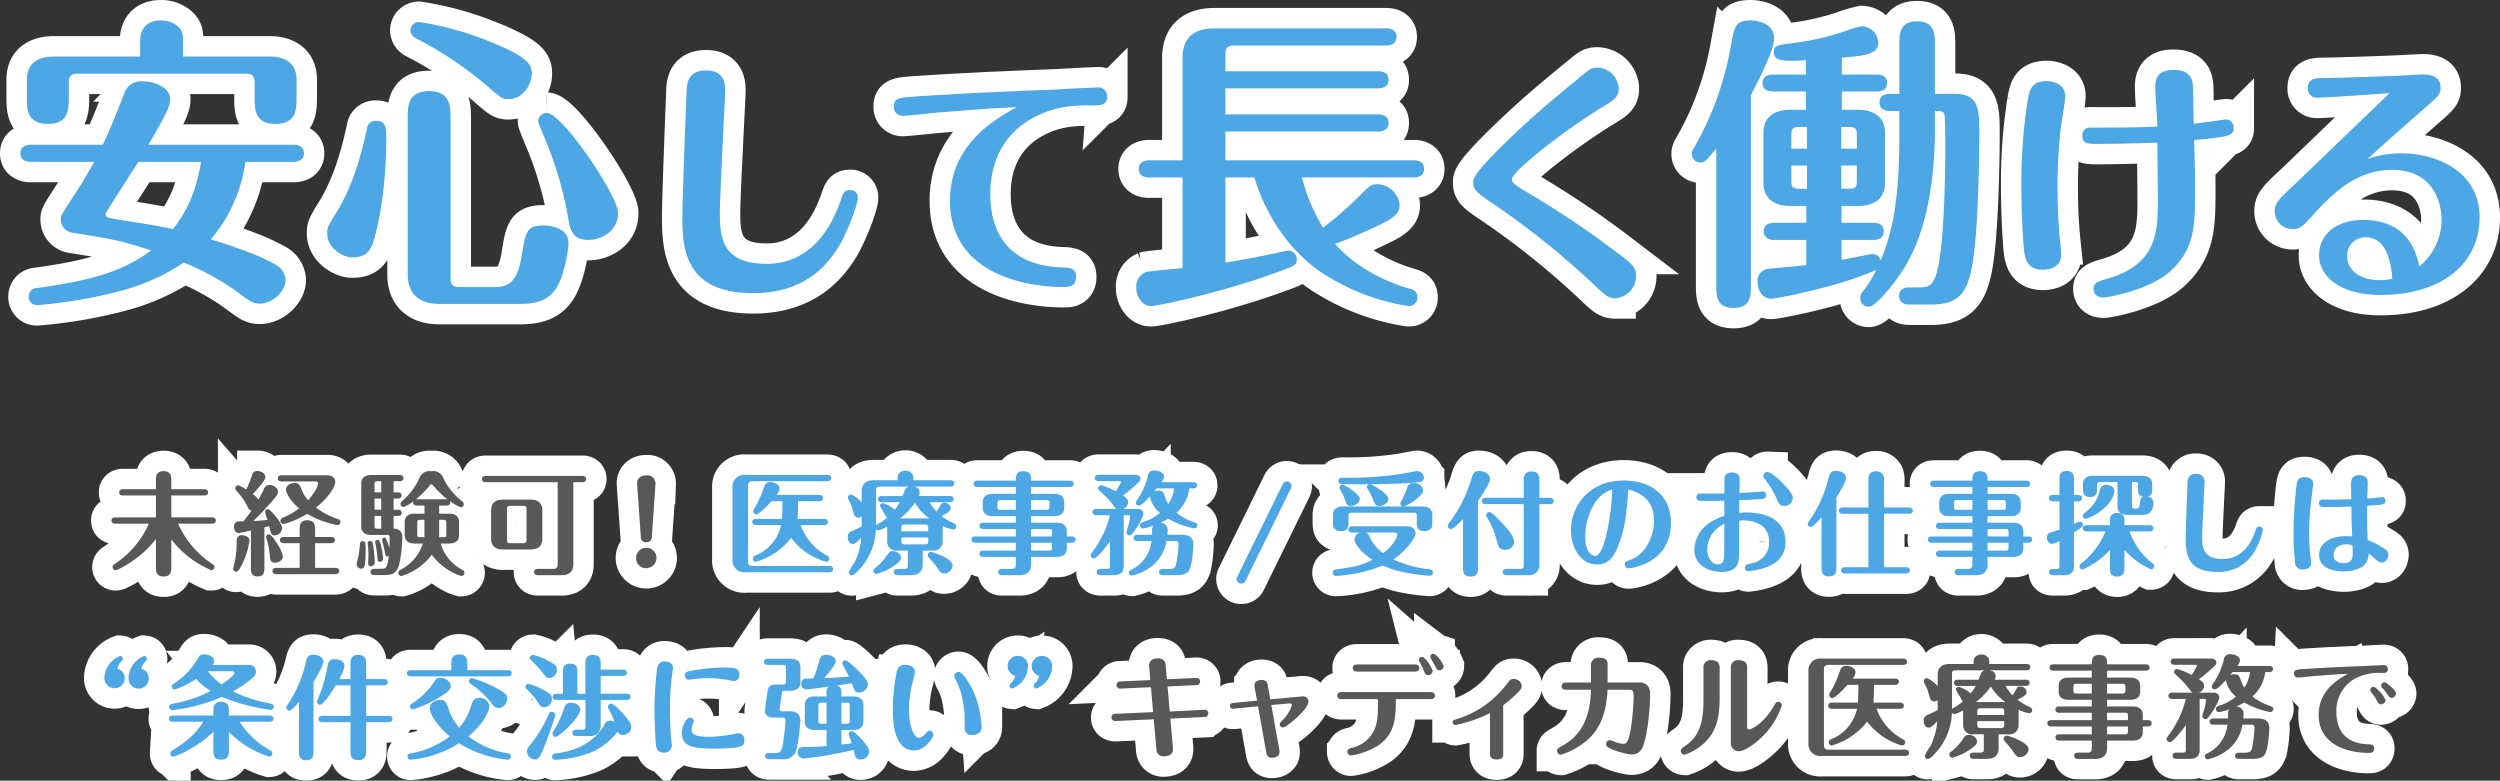
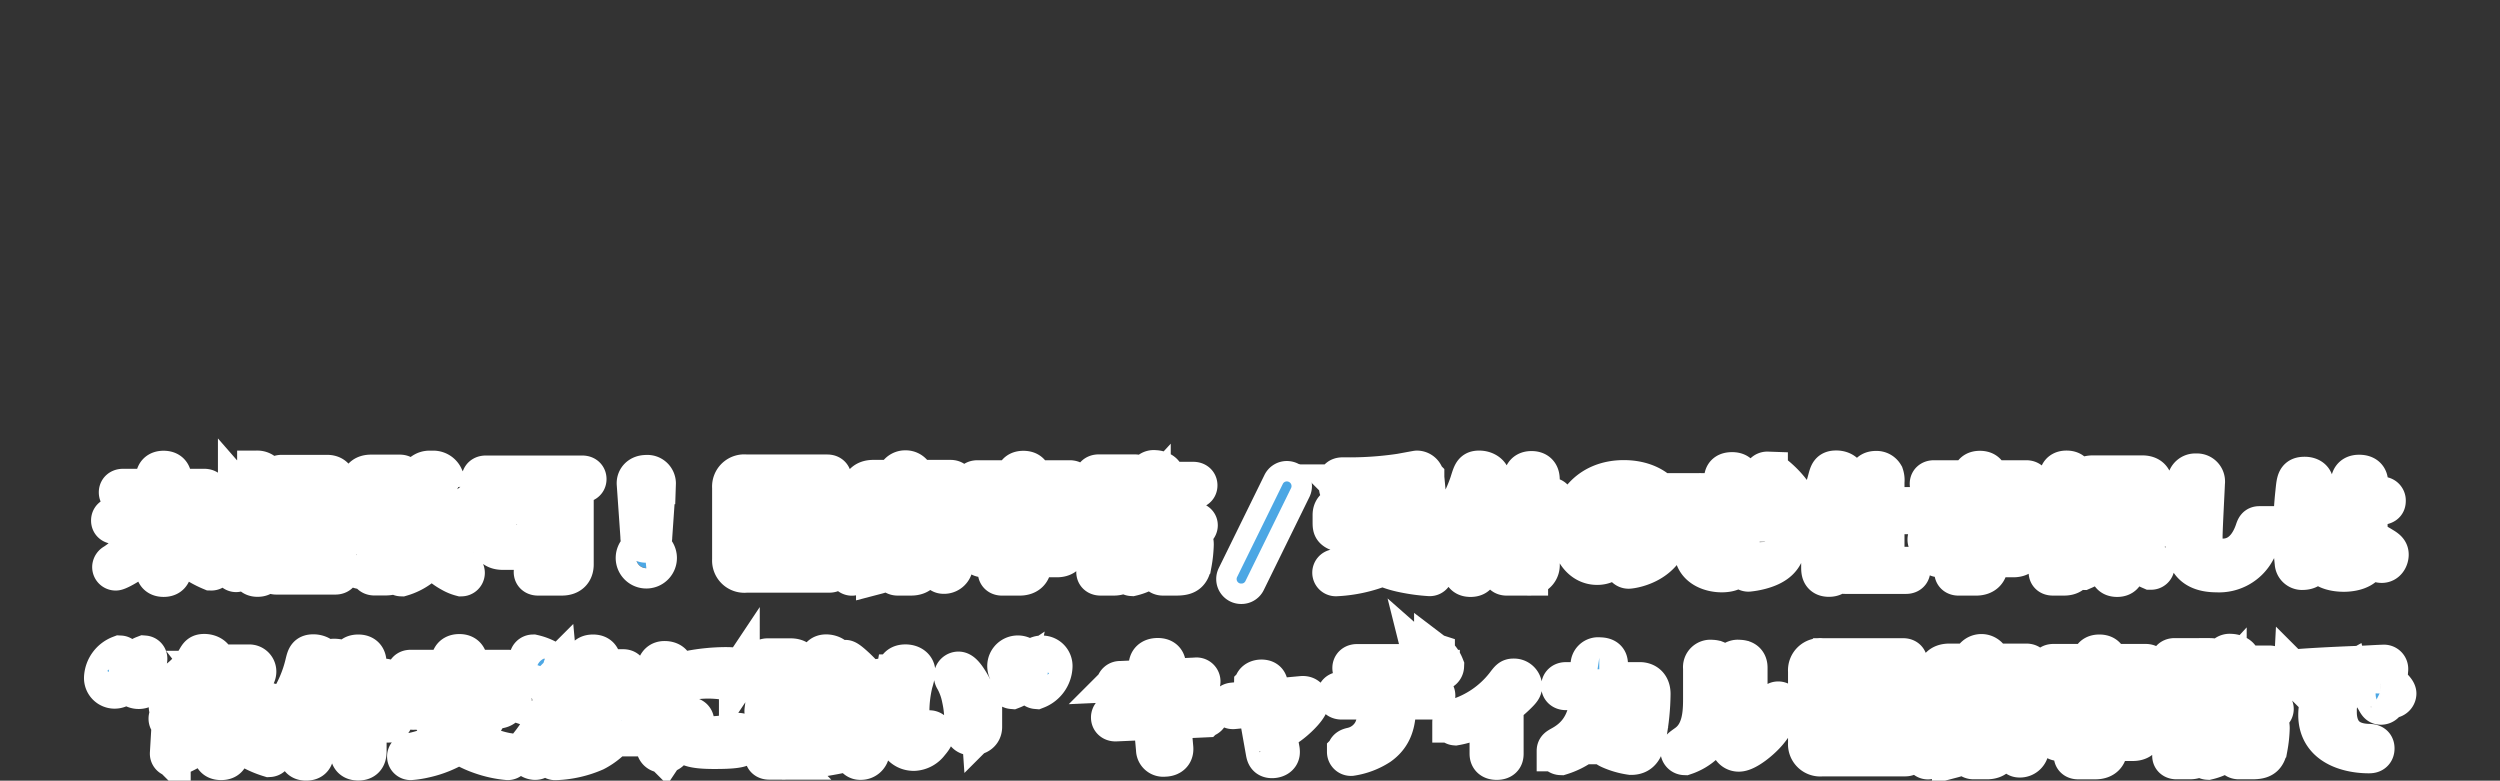
<svg xmlns="http://www.w3.org/2000/svg" width="489.92" height="152.98" viewBox="0 0 489.92 152.98">
  <rect x="0" y="0" width="489.92" height="152.98" fill="#333333" stroke="none" />
  <g id="グループ_1733" data-name="グループ 1733" transform="translate(-195.28 -208)">
    <g id="グループ_1732" data-name="グループ 1732">
-       <path id="パス_5747" data-name="パス 5747" d="M16.74-23.28c-1.26,2.28-2.58,4.5-4.02,6.66-2.52,3.9-2.52,3.9-2.52,4.68a2.633,2.633,0,0,0,2.46,2.58c8.28,1.32,9.18,1.5,15.24,3.42C22.44-1.86,16.44-.06,5.52,1.44A1.657,1.657,0,0,0,3.9,3.12,1.616,1.616,0,0,0,5.58,4.8a92.99,92.99,0,0,0,17.1-3A41.875,41.875,0,0,0,34.32-3.54,49.957,49.957,0,0,1,44.88,2.28C47.22,4.02,47.82,4.5,49.2,4.5c2.46,0,5.04-2.34,5.04-4.68a3.645,3.645,0,0,0-2.04-3C51-3.84,48.36-5.4,39.6-8.1a29.743,29.743,0,0,0,6.78-15.18H55.8c.66,0,2.04-.18,2.04-1.68,0-1.44-1.32-1.68-2.04-1.68H27.36c2.94-5.04,4.26-7.32,4.26-8.88,0-2.52-3.3-3.54-5.46-3.54a3.407,3.407,0,0,0-3.54,2.4c-1.32,3.36-3.12,7.92-4.2,10.02H4.32c-.66,0-2.04.18-2.04,1.68,0,1.44,1.32,1.68,2.04,1.68Zm20.94,0c-1.14,7.02-3.6,10.74-5.52,13.2-3.42-.84-9.06-1.56-12.48-2.22a.793.793,0,0,1-.72-.84c0-.12,5.4-8.52,6.42-10.14ZM25.74-43.92H8.82c-2.7,0-5.28,1.02-5.28,4.56v3.3c0,2.52,0,5.34,4.2,5.34,4.02,0,4.02-2.88,4.02-5.34v-2.76c0-1.14.36-1.74,1.74-1.74H46.44c1.38,0,1.74.6,1.74,1.74v2.76c0,2.52,0,5.34,4.08,5.34,4.14,0,4.14-2.88,4.14-5.34v-3.3c0-3.24-2.22-4.56-5.28-4.56H34.14v-2.7c0-1.5,0-2.34-.96-3.18a4.987,4.987,0,0,0-3.3-1.2c-4.14,0-4.14,3.3-4.14,4.38ZM86.58-31.68c0-2.4,0-5.46-4.26-5.46-4.14,0-4.14,3-4.14,5.46V-1.2c0,3.24,1.68,5.76,6.24,5.76h15.84c3.84,0,5.46-1.14,6.48-2.34,2.04-2.34,2.94-8.1,2.94-9.66,0-2.46-2.58-3.36-4.98-3.36-3.24,0-3.42,1.2-4.2,6.06-.84,4.98-2.58,6-5.28,6h-6.9c-1.44,0-1.74-.66-1.74-1.8ZM67.26-4.56c2.04,0,3.42-.6,4.2-3.12,1.68-5.4,2.52-13.44,2.52-20.16,0-1.92,0-3.48-1.98-3.48a1.644,1.644,0,0,0-1.8,1.5C68.94-24,67.26-18.3,64.14-13.26c-1.68,2.7-1.74,2.94-1.74,3.96C62.4-6.3,65.58-4.56,67.26-4.56Zm35.22-36.06c0-1.74-.66-3.24-8.7-6.42A60.929,60.929,0,0,0,80.34-50.7a1.692,1.692,0,0,0-1.62,1.62,1.748,1.748,0,0,0,1.02,1.56A71.794,71.794,0,0,1,93.6-38.28c3,2.64,3.18,2.7,4.38,2.7C100.44-35.58,102.48-38.04,102.48-40.62ZM119.4-13.26c0-3.42-10.98-19.62-13.98-19.62a1.7,1.7,0,0,0-1.68,1.62c0,.36,1.8,4.5,2.1,5.34a71.5,71.5,0,0,1,3.9,14.34c.42,2.22,1.2,3.6,3.9,3.6C115.86-7.98,119.4-9.48,119.4-13.26Zm45.5-4.49c-1.15,0-1.35.45-1.9,2.1C158.8-3.55,150.8-3.3,148.45-3.3c-8.65,0-9.1-5.25-9.1-9.9,0-3.85,1.05-22.85,1.05-24.05,0-1.05,0-3.95-3.75-3.95-3.55,0-3.7,2.6-3.8,3.6,0,.1-.85,21.2-.85,25.15,0,6.2.55,14.9,13.85,14.9,10.45,0,14.8-5.85,16.9-9.3,1.5-2.55,3.65-7.95,3.65-9.5A1.454,1.454,0,0,0,164.9-17.75ZM197.55-34c-4.25,2.35-13.1,7.25-13.1,18.35,0,13.95,14.05,16.9,22.35,16.9.75,0,2.35,0,2.35-2,0-1.75-1.3-1.8-2.85-1.85-12.3-.45-13.95-9.3-13.95-14.3,0-2,0-10.65,8.65-15.15,4.35-2.3,8.15-2.3,11.85-2.3.95,0,2.4,0,2.4-1.65a1.738,1.738,0,0,0-2-1.85c-1.15,0-8.2.4-8.3.4-5.05.2-16.15.6-27.15,1.35-3.35.25-4.35.3-4.35,2a1.711,1.711,0,0,0,1.7,1.8c.8,0,5.9-.55,7.05-.65C187.3-33.35,192.4-33.8,197.55-34Zm77.77,13.78c.72,0,2.04-.24,2.04-1.68,0-1.5-1.38-1.68-2.04-1.68h-36.9v-5.64h29.94c.72,0,2.04-.24,2.04-1.68,0-1.5-1.38-1.68-2.04-1.68H238.42v-5.1h29.94c.72,0,2.04-.24,2.04-1.68,0-1.5-1.38-1.68-2.04-1.68H238.42v-3.3c0-1.14.3-1.74,1.74-1.74h29.76c.72,0,2.04-.24,2.04-1.68,0-1.5-1.38-1.68-2.04-1.68H236.26c-4.62,0-6.24,2.46-6.24,5.76v20.1h-6.54c-.72,0-2.04.24-2.04,1.68,0,1.5,1.38,1.68,2.04,1.68h6.54V-2.46c-.66.06-6.66.6-7.2.78a3.072,3.072,0,0,0-1.86,3.12c0,1.68,1.14,3.54,2.88,3.54,1.32,0,13.8-2.64,24.48-6.54C251.98-2.88,252.4-3,252.4-4.2a1.7,1.7,0,0,0-1.62-1.68c-.36,0-3,.6-3.9.78-1.38.3-6,1.2-8.46,1.56V-20.22h5.7C245.56-15,250-5.7,258.94-.54A42.857,42.857,0,0,0,274.3,4.98a1.646,1.646,0,0,0,1.74-1.68c0-.96-.42-1.44-1.56-1.74C271.3.66,264.7-1.8,259.9-7.2a93.649,93.649,0,0,0,9.66-4.2c2.34-1.2,3-2.16,3-3.36a4.514,4.514,0,0,0-4.26-4.14c-1.38,0-1.68.36-3.6,2.28a73.266,73.266,0,0,1-7.14,6.24,35.4,35.4,0,0,1-4.14-9.84ZM315.5-37.7a4.325,4.325,0,0,0-4.2-4.05c-1.15,0-1.55.35-3,1.55-6.1,5-9.35,7.7-14.8,12.95C287-20.9,287-20,287-19.2c0,1.3.6,1.9,3.1,3.6A159.948,159.948,0,0,1,311.35,1.45c1.45,1.35,2.1,2,3.5,2a4.361,4.361,0,0,0,4.05-4.3c0-1.85-.95-2.55-3.4-4.4a180.637,180.637,0,0,0-18.35-12.3c-1.4-.8-2.6-1.6-2.6-2.3,0-1.6,10.5-9.75,17.8-14.2C314.6-35.4,315.5-35.95,315.5-37.7Zm55,8.72c0,13.44-1.38,19.44-3.66,25.02a1.682,1.682,0,0,0-1.56-1.26c-.42,0-5.22,1.02-6.12,1.14v-3.9h6.24c.66,0,2.04-.18,2.04-1.68s-1.32-1.68-2.04-1.68h-6.24v-3.3h3.24c2.64,0,5.28-1.02,5.28-4.56v-9.72c0-3.24-2.28-4.56-5.28-4.56h-3.18v-3.6h6.84c.66,0,2.04-.12,2.04-1.68,0-1.44-1.32-1.62-2.04-1.62h-6.84v-3.3c4.5-.42,7.14-.66,7.14-3a3.368,3.368,0,0,0-3.18-3.18,20.8,20.8,0,0,0-3.3.96,51.25,51.25,0,0,1-9.78,2.28c-3.54.42-4.2.54-4.2,1.8,0,1.62,1.14,1.92,6.3,1.62v2.82h-6.48c-.6,0-2.04.12-2.04,1.68,0,1.5,1.44,1.62,2.04,1.62h6.48v3.6h-3.06c-2.7,0-5.28,1.02-5.28,4.56v9.72c0,3.24,2.22,4.56,5.28,4.56h3.12v3.3h-6.3c-.6,0-2.04.12-2.04,1.68,0,1.5,1.44,1.68,2.04,1.68h6.3v4.92c-1.08.18-6.18.6-7.32.72A2.341,2.341,0,0,0,342.72.3c0,1.8,1.08,3.24,2.7,3.24.78,0,12.9-2.22,20.52-5.64a18.972,18.972,0,0,1-2.76,4.38,2.1,2.1,0,0,0-.36,1.14A1.64,1.64,0,0,0,364.5,5.1c1.44,0,5.4-4.92,7.44-8.4,4.98-8.64,5.52-20.7,5.52-26.22v-3.72c1.14,0,1.5,0,1.8.48.24.36.24,5.16.24,6.06,0,1.74,0,18.48-1.56,24.66-.78,3.06-1.68,3.36-3.72,3.36h-1.74c-.6,0-2.04.12-2.04,1.68,0,1.5,1.38,1.68,2.04,1.68h4.14c4.86,0,6.84-1.68,7.92-6.48,1.38-5.88,1.62-21.78,1.62-26.94,0-4.68,0-7.86-4.74-7.86h-3.96v-9.66c0-2.04,0-4.56-3.54-4.56-3.42,0-3.42,2.58-3.42,4.56v9.66h-1.86c-.6,0-2.04.12-2.04,1.68,0,1.5,1.44,1.68,2.04,1.68h1.86Zm-8.34,6.42v3c0,1.2-.24,1.56-1.56,1.56h-1.5v-4.56Zm-3.06-3.3v-4.26h1.5c1.32,0,1.56.42,1.56,1.56v2.7Zm-6.72,3.3V-18h-1.44c-1.32,0-1.62-.36-1.62-1.56v-3Zm-3.06-3.3v-2.7c0-1.14.3-1.56,1.62-1.56h1.44v4.26ZM334.62.9c0,1.98,0,4.44,3.36,4.44,3.42,0,3.42-2.4,3.42-4.44V-36.36c1.56-3,4.56-8.88,4.56-11.1,0-2.94-3.24-3.54-4.62-3.54-3,0-3.18,1.14-3.96,5.52a61.03,61.03,0,0,1-7.02,19.26c-.54.9-.54,1.02-.54,1.44a1.664,1.664,0,0,0,1.68,1.62c.72,0,.84,0,3.12-2.76Zm86.43-27.95c0,1.55.1,9.15.1,10.9,0,6.35,0,12.85-9.7,15.7-2.2.65-2.9.85-2.9,2.1,0,.15,0,1.65,1.95,1.65.9,0,9.05-1.5,13.05-5.1,4.9-4.45,4.9-9.15,4.9-16.2,0-2.75-.1-6.75-.2-9.55,7.15-.65,7.75-.9,7.75-2.45a1.55,1.55,0,0,0-1.4-1.6c-.25,0-5.5.75-6.4.85-.05-1.1-.15-6.7-.15-6.9C428-39,427.9-41.3,424.2-41.3c-1.4,0-3.55.3-3.55,3.2,0,2.2.35,5.7.4,7.9-4.3.2-6.35.2-13,.2a1.5,1.5,0,0,0-1.7,1.6c0,1.6,1,1.6,3.4,1.6C411.5-26.8,415.4-26.85,421.05-27.05ZM399.4-39.1c-3.1,0-3.4,1.75-3.8,4.05a102.988,102.988,0,0,0-1.2,16.15c0,6.6.4,11.8.55,13.15.25,1.85.85,3.6,3.7,3.6.35,0,3.55,0,3.55-3,0-.25-.1-1.6-.15-2a99.83,99.83,0,0,1-.55-10.25,101.906,101.906,0,0,1,.6-12.35c.1-.9.9-5.35.9-6.4C403-39.1,399.45-39.1,399.4-39.1Zm67.15,2.35c-1.85,1.8-17.1,16.45-18.5,17.8-3.35,3.1-4,3.8-4,5.35a3.5,3.5,0,0,0,3.45,3.5c1.6,0,2.05-.55,4.4-3.15,4.6-5.05,9.05-8.45,15.15-8.45,7.95,0,9.7,6.15,9.7,9.9a11.835,11.835,0,0,1-4.35,9c-.55-2.4-2.05-9.1-11-9.1-5.1,0-8.65,2.7-8.65,6.9,0,4.5,4.65,7.8,11.95,7.8,12.65,0,19.5-6.6,19.5-15.15,0-9.6-9.2-12.6-15.3-12.6a19.406,19.406,0,0,0-6.65,1.1c2.95-2.75,8.3-7.4,10.95-9.75,2.9-2.5,3.35-2.9,3.35-4.2,0-2.6-2.6-2.6-3.6-2.6-.55,0-3.25.15-3.9.2-6,.25-12.2.45-15.65.5-1.35.05-2.85.05-2.85,1.95a1.76,1.76,0,0,0,1.8,1.9C454.05-35.85,464.4-36.6,466.55-36.75Zm.55,36.4a11.642,11.642,0,0,1-2.4.25c-5.25,0-6.45-3.05-6.45-4.65a3.581,3.581,0,0,1,3.6-3.75C465.35-8.5,466.75-5,467.1-.35Z" transform="translate(197 263)" fill="#4ca7e4" stroke="#fff" stroke-width="8" />
-       <path id="パス_5746" data-name="パス 5746" d="M16.74-23.28c-1.26,2.28-2.58,4.5-4.02,6.66-2.52,3.9-2.52,3.9-2.52,4.68a2.633,2.633,0,0,0,2.46,2.58c8.28,1.32,9.18,1.5,15.24,3.42C22.44-1.86,16.44-.06,5.52,1.44A1.657,1.657,0,0,0,3.9,3.12,1.616,1.616,0,0,0,5.58,4.8a92.99,92.99,0,0,0,17.1-3A41.875,41.875,0,0,0,34.32-3.54,49.957,49.957,0,0,1,44.88,2.28C47.22,4.02,47.82,4.5,49.2,4.5c2.46,0,5.04-2.34,5.04-4.68a3.645,3.645,0,0,0-2.04-3C51-3.84,48.36-5.4,39.6-8.1a29.743,29.743,0,0,0,6.78-15.18H55.8c.66,0,2.04-.18,2.04-1.68,0-1.44-1.32-1.68-2.04-1.68H27.36c2.94-5.04,4.26-7.32,4.26-8.88,0-2.52-3.3-3.54-5.46-3.54a3.407,3.407,0,0,0-3.54,2.4c-1.32,3.36-3.12,7.92-4.2,10.02H4.32c-.66,0-2.04.18-2.04,1.68,0,1.44,1.32,1.68,2.04,1.68Zm20.94,0c-1.14,7.02-3.6,10.74-5.52,13.2-3.42-.84-9.06-1.56-12.48-2.22a.793.793,0,0,1-.72-.84c0-.12,5.4-8.52,6.42-10.14ZM25.74-43.92H8.82c-2.7,0-5.28,1.02-5.28,4.56v3.3c0,2.52,0,5.34,4.2,5.34,4.02,0,4.02-2.88,4.02-5.34v-2.76c0-1.14.36-1.74,1.74-1.74H46.44c1.38,0,1.74.6,1.74,1.74v2.76c0,2.52,0,5.34,4.08,5.34,4.14,0,4.14-2.88,4.14-5.34v-3.3c0-3.24-2.22-4.56-5.28-4.56H34.14v-2.7c0-1.5,0-2.34-.96-3.18a4.987,4.987,0,0,0-3.3-1.2c-4.14,0-4.14,3.3-4.14,4.38ZM86.58-31.68c0-2.4,0-5.46-4.26-5.46-4.14,0-4.14,3-4.14,5.46V-1.2c0,3.24,1.68,5.76,6.24,5.76h15.84c3.84,0,5.46-1.14,6.48-2.34,2.04-2.34,2.94-8.1,2.94-9.66,0-2.46-2.58-3.36-4.98-3.36-3.24,0-3.42,1.2-4.2,6.06-.84,4.98-2.58,6-5.28,6h-6.9c-1.44,0-1.74-.66-1.74-1.8ZM67.26-4.56c2.04,0,3.42-.6,4.2-3.12,1.68-5.4,2.52-13.44,2.52-20.16,0-1.92,0-3.48-1.98-3.48a1.644,1.644,0,0,0-1.8,1.5C68.94-24,67.26-18.3,64.14-13.26c-1.68,2.7-1.74,2.94-1.74,3.96C62.4-6.3,65.58-4.56,67.26-4.56Zm35.22-36.06c0-1.74-.66-3.24-8.7-6.42A60.929,60.929,0,0,0,80.34-50.7a1.692,1.692,0,0,0-1.62,1.62,1.748,1.748,0,0,0,1.02,1.56A71.794,71.794,0,0,1,93.6-38.28c3,2.64,3.18,2.7,4.38,2.7C100.44-35.58,102.48-38.04,102.48-40.62ZM119.4-13.26c0-3.42-10.98-19.62-13.98-19.62a1.7,1.7,0,0,0-1.68,1.62c0,.36,1.8,4.5,2.1,5.34a71.5,71.5,0,0,1,3.9,14.34c.42,2.22,1.2,3.6,3.9,3.6C115.86-7.98,119.4-9.48,119.4-13.26Zm45.5-4.49c-1.15,0-1.35.45-1.9,2.1C158.8-3.55,150.8-3.3,148.45-3.3c-8.65,0-9.1-5.25-9.1-9.9,0-3.85,1.05-22.85,1.05-24.05,0-1.05,0-3.95-3.75-3.95-3.55,0-3.7,2.6-3.8,3.6,0,.1-.85,21.2-.85,25.15,0,6.2.55,14.9,13.85,14.9,10.45,0,14.8-5.85,16.9-9.3,1.5-2.55,3.65-7.95,3.65-9.5A1.454,1.454,0,0,0,164.9-17.75ZM197.55-34c-4.25,2.35-13.1,7.25-13.1,18.35,0,13.95,14.05,16.9,22.35,16.9.75,0,2.35,0,2.35-2,0-1.75-1.3-1.8-2.85-1.85-12.3-.45-13.95-9.3-13.95-14.3,0-2,0-10.65,8.65-15.15,4.35-2.3,8.15-2.3,11.85-2.3.95,0,2.4,0,2.4-1.65a1.738,1.738,0,0,0-2-1.85c-1.15,0-8.2.4-8.3.4-5.05.2-16.15.6-27.15,1.35-3.35.25-4.35.3-4.35,2a1.711,1.711,0,0,0,1.7,1.8c.8,0,5.9-.55,7.05-.65C187.3-33.35,192.4-33.8,197.55-34Zm77.77,13.78c.72,0,2.04-.24,2.04-1.68,0-1.5-1.38-1.68-2.04-1.68h-36.9v-5.64h29.94c.72,0,2.04-.24,2.04-1.68,0-1.5-1.38-1.68-2.04-1.68H238.42v-5.1h29.94c.72,0,2.04-.24,2.04-1.68,0-1.5-1.38-1.68-2.04-1.68H238.42v-3.3c0-1.14.3-1.74,1.74-1.74h29.76c.72,0,2.04-.24,2.04-1.68,0-1.5-1.38-1.68-2.04-1.68H236.26c-4.62,0-6.24,2.46-6.24,5.76v20.1h-6.54c-.72,0-2.04.24-2.04,1.68,0,1.5,1.38,1.68,2.04,1.68h6.54V-2.46c-.66.06-6.66.6-7.2.78a3.072,3.072,0,0,0-1.86,3.12c0,1.68,1.14,3.54,2.88,3.54,1.32,0,13.8-2.64,24.48-6.54C251.98-2.88,252.4-3,252.4-4.2a1.7,1.7,0,0,0-1.62-1.68c-.36,0-3,.6-3.9.78-1.38.3-6,1.2-8.46,1.56V-20.22h5.7C245.56-15,250-5.7,258.94-.54A42.857,42.857,0,0,0,274.3,4.98a1.646,1.646,0,0,0,1.74-1.68c0-.96-.42-1.44-1.56-1.74C271.3.66,264.7-1.8,259.9-7.2a93.649,93.649,0,0,0,9.66-4.2c2.34-1.2,3-2.16,3-3.36a4.514,4.514,0,0,0-4.26-4.14c-1.38,0-1.68.36-3.6,2.28a73.266,73.266,0,0,1-7.14,6.24,35.4,35.4,0,0,1-4.14-9.84ZM315.5-37.7a4.325,4.325,0,0,0-4.2-4.05c-1.15,0-1.55.35-3,1.55-6.1,5-9.35,7.7-14.8,12.95C287-20.9,287-20,287-19.2c0,1.3.6,1.9,3.1,3.6A159.948,159.948,0,0,1,311.35,1.45c1.45,1.35,2.1,2,3.5,2a4.361,4.361,0,0,0,4.05-4.3c0-1.85-.95-2.55-3.4-4.4a180.637,180.637,0,0,0-18.35-12.3c-1.4-.8-2.6-1.6-2.6-2.3,0-1.6,10.5-9.75,17.8-14.2C314.6-35.4,315.5-35.95,315.5-37.7Zm55,8.72c0,13.44-1.38,19.44-3.66,25.02a1.682,1.682,0,0,0-1.56-1.26c-.42,0-5.22,1.02-6.12,1.14v-3.9h6.24c.66,0,2.04-.18,2.04-1.68s-1.32-1.68-2.04-1.68h-6.24v-3.3h3.24c2.64,0,5.28-1.02,5.28-4.56v-9.72c0-3.24-2.28-4.56-5.28-4.56h-3.18v-3.6h6.84c.66,0,2.04-.12,2.04-1.68,0-1.44-1.32-1.62-2.04-1.62h-6.84v-3.3c4.5-.42,7.14-.66,7.14-3a3.368,3.368,0,0,0-3.18-3.18,20.8,20.8,0,0,0-3.3.96,51.25,51.25,0,0,1-9.78,2.28c-3.54.42-4.2.54-4.2,1.8,0,1.62,1.14,1.92,6.3,1.62v2.82h-6.48c-.6,0-2.04.12-2.04,1.68,0,1.5,1.44,1.62,2.04,1.62h6.48v3.6h-3.06c-2.7,0-5.28,1.02-5.28,4.56v9.72c0,3.24,2.22,4.56,5.28,4.56h3.12v3.3h-6.3c-.6,0-2.04.12-2.04,1.68,0,1.5,1.44,1.68,2.04,1.68h6.3v4.92c-1.08.18-6.18.6-7.32.72A2.341,2.341,0,0,0,342.72.3c0,1.8,1.08,3.24,2.7,3.24.78,0,12.9-2.22,20.52-5.64a18.972,18.972,0,0,1-2.76,4.38,2.1,2.1,0,0,0-.36,1.14A1.64,1.64,0,0,0,364.5,5.1c1.44,0,5.4-4.92,7.44-8.4,4.98-8.64,5.52-20.7,5.52-26.22v-3.72c1.14,0,1.5,0,1.8.48.24.36.24,5.16.24,6.06,0,1.74,0,18.48-1.56,24.66-.78,3.06-1.68,3.36-3.72,3.36h-1.74c-.6,0-2.04.12-2.04,1.68,0,1.5,1.38,1.68,2.04,1.68h4.14c4.86,0,6.84-1.68,7.92-6.48,1.38-5.88,1.62-21.78,1.62-26.94,0-4.68,0-7.86-4.74-7.86h-3.96v-9.66c0-2.04,0-4.56-3.54-4.56-3.42,0-3.42,2.58-3.42,4.56v9.66h-1.86c-.6,0-2.04.12-2.04,1.68,0,1.5,1.44,1.68,2.04,1.68h1.86Zm-8.34,6.42v3c0,1.2-.24,1.56-1.56,1.56h-1.5v-4.56Zm-3.06-3.3v-4.26h1.5c1.32,0,1.56.42,1.56,1.56v2.7Zm-6.72,3.3V-18h-1.44c-1.32,0-1.62-.36-1.62-1.56v-3Zm-3.06-3.3v-2.7c0-1.14.3-1.56,1.62-1.56h1.44v4.26ZM334.62.9c0,1.98,0,4.44,3.36,4.44,3.42,0,3.42-2.4,3.42-4.44V-36.36c1.56-3,4.56-8.88,4.56-11.1,0-2.94-3.24-3.54-4.62-3.54-3,0-3.18,1.14-3.96,5.52a61.03,61.03,0,0,1-7.02,19.26c-.54.9-.54,1.02-.54,1.44a1.664,1.664,0,0,0,1.68,1.62c.72,0,.84,0,3.12-2.76Zm86.43-27.95c0,1.55.1,9.15.1,10.9,0,6.35,0,12.85-9.7,15.7-2.2.65-2.9.85-2.9,2.1,0,.15,0,1.65,1.95,1.65.9,0,9.05-1.5,13.05-5.1,4.9-4.45,4.9-9.15,4.9-16.2,0-2.75-.1-6.75-.2-9.55,7.15-.65,7.75-.9,7.75-2.45a1.55,1.55,0,0,0-1.4-1.6c-.25,0-5.5.75-6.4.85-.05-1.1-.15-6.7-.15-6.9C428-39,427.9-41.3,424.2-41.3c-1.4,0-3.55.3-3.55,3.2,0,2.2.35,5.7.4,7.9-4.3.2-6.35.2-13,.2a1.5,1.5,0,0,0-1.7,1.6c0,1.6,1,1.6,3.4,1.6C411.5-26.8,415.4-26.85,421.05-27.05ZM399.4-39.1c-3.1,0-3.4,1.75-3.8,4.05a102.988,102.988,0,0,0-1.2,16.15c0,6.6.4,11.8.55,13.15.25,1.85.85,3.6,3.7,3.6.35,0,3.55,0,3.55-3,0-.25-.1-1.6-.15-2a99.83,99.83,0,0,1-.55-10.25,101.906,101.906,0,0,1,.6-12.35c.1-.9.9-5.35.9-6.4C403-39.1,399.45-39.1,399.4-39.1Zm67.15,2.35c-1.85,1.8-17.1,16.45-18.5,17.8-3.35,3.1-4,3.8-4,5.35a3.5,3.5,0,0,0,3.45,3.5c1.6,0,2.05-.55,4.4-3.15,4.6-5.05,9.05-8.45,15.15-8.45,7.95,0,9.7,6.15,9.7,9.9a11.835,11.835,0,0,1-4.35,9c-.55-2.4-2.05-9.1-11-9.1-5.1,0-8.65,2.7-8.65,6.9,0,4.5,4.65,7.8,11.95,7.8,12.65,0,19.5-6.6,19.5-15.15,0-9.6-9.2-12.6-15.3-12.6a19.406,19.406,0,0,0-6.65,1.1c2.95-2.75,8.3-7.4,10.95-9.75,2.9-2.5,3.35-2.9,3.35-4.2,0-2.6-2.6-2.6-3.6-2.6-.55,0-3.25.15-3.9.2-6,.25-12.2.45-15.65.5-1.35.05-2.85.05-2.85,1.95a1.76,1.76,0,0,0,1.8,1.9C454.05-35.85,464.4-36.6,466.55-36.75Zm.55,36.4a11.642,11.642,0,0,1-2.4.25c-5.25,0-6.45-3.05-6.45-4.65a3.581,3.581,0,0,1,3.6-3.75C465.35-8.5,466.75-5,467.1-.35Z" transform="translate(197 263)" fill="#4ca7e4" />
      <path id="パス_5749" data-name="パス 5749" d="M21.45-8.382a18.176,18.176,0,0,1-6.688,7.9.717.717,0,0,0-.418.594.6.6,0,0,0,.616.616c.506,0,5.06-2.332,7.876-6.094V.176c0,.682,0,1.8,1.518,1.8,1.5,0,1.5-1.166,1.5-1.8V-5.3A19.1,19.1,0,0,0,33.682.726.6.6,0,0,0,34.3.11a.678.678,0,0,0-.418-.594,18.177,18.177,0,0,1-6.688-7.9h6.622c.242,0,.748-.066.748-.616,0-.528-.484-.616-.748-.616H25.85V-13.9h6.468c.264,0,.748-.066.748-.616,0-.528-.462-.616-.748-.616H25.85v-1.738c0-.682,0-1.8-1.518-1.8-1.5,0-1.5,1.144-1.5,1.8v1.738H16.39c-.242,0-.748.066-.748.616,0,.528.484.616.748.616h6.446v4.29H14.872c-.264,0-.748.066-.748.616,0,.528.462.616.748.616Zm20,8.58c0,.77,0,1.76,1.3,1.76,1.342,0,1.342-.946,1.342-1.8v-7.81c.154-.044.814-.22.946-.242.33,1.452.418,1.8,1.1,1.8a1.519,1.519,0,0,0,1.43-1.43c0-.924-2.266-3.718-2.816-3.718a.578.578,0,0,0-.528.594,11.472,11.472,0,0,0,.506,1.54c-1.21.132-1.364.132-2.816.22,1.342-1.3,2.64-2.684,3.872-4.114.594-.7.968-1.144.968-1.628,0-.748-.924-1.342-1.628-1.342a1.187,1.187,0,0,0-1.144.858c-.352.726-.726,1.43-1.078,2.024a4,4,0,0,0-1.1-1.1c.858-.88,2.486-2.64,2.486-3.322,0-.638-.792-1.188-1.54-1.188a1.008,1.008,0,0,0-1.078.792,17.815,17.815,0,0,1-1.144,2.838,6.531,6.531,0,0,0-1.584-.836.569.569,0,0,0-.55.594c0,.242.044.308.594.9a12.66,12.66,0,0,1,1.892,2.882.877.877,0,0,0,.7.55c-.682.99-1.122,1.54-1.606,2.156-1.034,0-1.144,0-1.32.088a1.035,1.035,0,0,0-.528.99c0,.66.418,1.21.88,1.21.264,0,2.09-.418,2.442-.506ZM54.032-4.554h3.124c.264,0,.748-.066.748-.616,0-.528-.484-.594-.748-.594H54.032V-7.106c0-.836,0-1.936-1.54-1.936C51-9.042,51-7.964,51-7.106v1.342h-3.1c-.22,0-.748.044-.748.616,0,.55.528.594.748.594H51V.286H46.42c-.22,0-.748.044-.748.616,0,.55.506.616.748.616H58.014c.242,0,.748-.066.748-.616,0-.528-.484-.616-.748-.616H54.032Zm.154-12.1a.394.394,0,0,1,.418.4c0,.77-1.144,2.4-1.936,3.278a6.462,6.462,0,0,1-1.21-1.914c-.4-1.012-.594-1.474-1.43-1.474-.616,0-1.694.4-1.694,1.3,0,.814,1.122,2.53,2.574,3.674a13.735,13.735,0,0,1-3.1,1.8c-.264.132-.572.264-.572.682a.6.6,0,0,0,.638.594,16.208,16.208,0,0,0,4.6-2A18.157,18.157,0,0,0,58.41-8.1.626.626,0,0,0,59-8.712a.533.533,0,0,0-.418-.528,15.213,15.213,0,0,1-4.378-2.288c2.53-2,3.784-4.18,3.784-5.016,0-.66-.484-1.32-1.584-1.32H47.476c-.22,0-.748.044-.748.616,0,.55.506.594.748.594ZM38.544,1.034c.44,0,.88-.88,1.122-1.342a14.908,14.908,0,0,0,1.5-4.73c0-.99-1.276-1.078-1.43-1.078-1.056,0-1.078.814-1.078,1.43a18.628,18.628,0,0,1-.264,3.234c-.088.506-.418,1.8-.418,1.892A.587.587,0,0,0,38.544,1.034ZM46.31-.726c.4,0,1.408-.418,1.408-1.276A7.6,7.6,0,0,0,46.53-4.554C46-5.368,45.386-6.292,44.99-6.292a.564.564,0,0,0-.572.55c0,.066.154.55.176.616A12.1,12.1,0,0,1,45.122-2.4C45.232-1.144,45.276-.726,46.31-.726ZM65.648.462c-.264,0-.748.088-.748.616,0,.55.506.616.748.616h1.826c1.078,0,2.42,0,2.97-1.826a26.4,26.4,0,0,0,.682-5.72,1.547,1.547,0,0,0-1.716-1.54V-9.9h.836c.264,0,.748-.066.748-.594,0-.55-.506-.616-.748-.616H69.41v-2.2h.836c.264,0,.748-.066.748-.594,0-.55-.506-.616-.748-.616H69.41V-16.7H70.6c.264,0,.748-.066.748-.616s-.506-.594-.748-.594H65.01c-1.122,0-1.936.462-1.936,1.672v8.4c0,1.3.946,1.672,1.936,1.672h3.146c.484,0,.484.132.484.858,0,.462-.022,1.276-.044,1.716a11.491,11.491,0,0,0-.66-1.8.348.348,0,0,0-.352-.242.4.4,0,0,0-.418.44c0,.132.418,1.738.484,2.112.176,1.012.22,1.122.506,1.122a.435.435,0,0,0,.308-.11c-.286,2.4-.528,2.53-1.452,2.53ZM65.67-11.11v-2.2h1.32v2.2ZM66.99-9.9v2.508h-.748c-.462,0-.572-.132-.572-.55V-9.9Zm-1.32-4.62v-1.628c0-.4.11-.55.572-.55h.748v2.178ZM64.438-.594a.5.5,0,0,0,.55.55.717.717,0,0,0,.726-.77,25.333,25.333,0,0,0-.308-3.3c-.11-.594-.2-.88-.55-.88a.453.453,0,0,0-.506.506c0,.132.066.616.066.726.022.374.066,1.078.066,1.5C64.482-2.024,64.438-.858,64.438-.594ZM75.46-10.34H73.524c-.99,0-1.936.352-1.936,1.672V-6.16c0,1.21.814,1.672,1.936,1.672h1.628A8.734,8.734,0,0,1,70.8.638a.679.679,0,0,0-.462.616.611.611,0,0,0,.594.616A11.378,11.378,0,0,0,76.89-2.288a11.868,11.868,0,0,0,3.894,3.366A7.781,7.781,0,0,0,82.7,1.87a.611.611,0,0,0,.594-.616A.679.679,0,0,0,82.83.638a8.371,8.371,0,0,1-4.18-5.126H80.3c.99,0,1.936-.374,1.936-1.672V-8.668c0-1.21-.814-1.672-1.936-1.672H78.342v-1.584H79.75c.2,0,.748-.044.748-.616a.76.76,0,0,0-.066-.286,7.786,7.786,0,0,0,2.156,1.232.559.559,0,0,0,.572-.594.724.724,0,0,0-.33-.594,12.525,12.525,0,0,1-3.652-4.488,2.1,2.1,0,0,0-2.354-1.386,2.118,2.118,0,0,0-2.288,1.188,12.629,12.629,0,0,1-2.882,4.136c-.792.77-.88.858-.88,1.078a.6.6,0,0,0,.572.616,6.245,6.245,0,0,0,1.936-1.144.516.516,0,0,0-.044.242c0,.55.484.616.748.616H75.46ZM79.2-9.13c.44,0,.55.154.55.55v2.31c0,.44-.11.55-.55.55h-.858V-9.13ZM74.6-5.72c-.44,0-.55-.132-.55-.55V-8.58c0-.4.088-.55.55-.55h.858v3.41Zm-.616-7.436c-.066,0-.154.022-.242.022A16.614,16.614,0,0,0,76.56-15.95c.066-.088.11-.154.242-.154.154,0,.2.066.352.242a17.8,17.8,0,0,0,2.838,2.728,1.08,1.08,0,0,0-.242-.022ZM63.36-4.95a.491.491,0,0,0-.528.506c-.066.528-.154,1.606-.264,2.222-.044.308-.4,1.5-.4,1.738a.914.914,0,0,0,.9.924c.616,0,.858-.242.858-3.608a7.665,7.665,0,0,0-.066-1.452A.521.521,0,0,0,63.36-4.95Zm2.9-.242a.413.413,0,0,0-.462.4,3.867,3.867,0,0,0,.11.594A19.355,19.355,0,0,1,66.22-1.98c.088.924.11,1.078.44,1.078a.646.646,0,0,0,.7-.66A14.6,14.6,0,0,0,66.9-4.224C66.7-4.972,66.594-5.192,66.264-5.192ZM106.392-16.5c.264,0,.748-.088.748-.616,0-.55-.506-.616-.748-.616H87.472c-.286,0-.748.088-.748.616,0,.55.484.616.748.616h14.1V-.242a.732.732,0,0,1-.726.726H97.7c-.264,0-.748.088-.748.616,0,.55.506.616.748.616h4.664c1.672,0,2.266-.924,2.266-2.112V-16.5ZM90.816-13.09c-1.716,0-2.288.946-2.288,2.112v5.544c0,1.188.616,2.112,2.288,2.112h5.456c1.716,0,2.288-.946,2.288-2.112v-5.544c0-1.188-.616-2.112-2.288-2.112Zm4.026,1.21c.462,0,.616.22.616.616V-5.17c0,.4-.154.616-.616.616h-2.6c-.462,0-.616-.2-.616-.616v-6.094c0-.4.154-.616.616-.616Zm25.894-4.312a1.605,1.605,0,0,0-1.8-1.65c-1.276,0-1.87.836-1.8,1.65l.726,10.384a.993.993,0,0,0,1.078,1.078,1.016,1.016,0,0,0,1.078-1.078Zm-1.8,12.54a2,2,0,0,0-2,2,2,2,0,0,0,2,1.98,1.991,1.991,0,0,0,2-1.98A2,2,0,0,0,118.932-3.652ZM153.8-8.1c.264,0,.726-.066.726-.594,0-.55-.484-.616-.748-.616h-5.214c.044-.462.11-1.562.11-3.476h4.136c.264,0,.748-.088.748-.616,0-.55-.506-.616-.748-.616h-8.338a2.012,2.012,0,0,0,.572-1.232c0-.836-1.034-1.276-1.76-1.276-.99,0-1.188.66-1.452,1.474a20.2,20.2,0,0,1-1.76,3.762.774.774,0,0,0-.176.484.6.6,0,0,0,.616.594c.506,0,2.046-1.54,2.97-2.574h2.134c0,.572-.044,3.036-.088,3.476h-5.082c-.264,0-.748.066-.748.616s.506.594.748.594h4.906a8.345,8.345,0,0,1-5.17,6.006.592.592,0,0,0-.374.572A.609.609,0,0,0,140.4-.9a13.577,13.577,0,0,0,6.93-4.686A12.856,12.856,0,0,0,154.2-.9a.6.6,0,0,0,.594-.616.637.637,0,0,0-.418-.594A10.876,10.876,0,0,1,149.182-8.1Zm-14.938-7.876a.763.763,0,0,1,.726-.726H154.4c.242,0,.748-.066.748-.616,0-.528-.462-.616-.748-.616h-15.95a2.3,2.3,0,0,0-2.618,2.464V-1.32a2.32,2.32,0,0,0,2.64,2.464h16.324c.242,0,.748-.066.748-.616,0-.528-.484-.616-.748-.616h-15.2a.746.746,0,0,1-.726-.726Zm22.286,8.1a16.581,16.581,0,0,1-2.068,1.012,1.047,1.047,0,0,0-.66,1.1c0,.858.462,1.364.946,1.364.594,0,1.408-.924,1.694-1.276a12.568,12.568,0,0,1-1.386,4.994,8.4,8.4,0,0,0-1.056,1.826.611.611,0,0,0,.616.594c.528,0,1.716-1.43,2.024-1.8a12.293,12.293,0,0,0,2.684-7.26.588.588,0,0,0,.462.242c.176,0,.374,0,1.738-.7V-4.95A1.765,1.765,0,0,0,168.168-3.1h2.024V-.154c0,.418-.11.638-.638.638H168.19c-.22,0-.748.044-.748.616,0,.55.528.616.748.616h2.618C172.5,1.716,173.1.77,173.1-.4V-3.1h1.892a1.766,1.766,0,0,0,2.024-1.848V-7.568a1.892,1.892,0,0,0-.022-.352,7.916,7.916,0,0,0,2.112.7.6.6,0,0,0,.572-.594c0-.418-.308-.55-.55-.66a11.546,11.546,0,0,1-2.332-1.408c.814-.4,1.8-.88,1.8-1.54a1.249,1.249,0,0,0-1.276-1.056.719.719,0,0,0-.7.418c-.11.176-.506.9-.792,1.32a8.524,8.524,0,0,1-1.364-1.848h3.96c.242,0,.748-.044.748-.616,0-.528-.506-.594-.748-.594h-6.072a1.6,1.6,0,0,0,.154-.638c0-.924-.748-1.122-1.166-1.21h7.216c.242,0,.748-.066.748-.616,0-.528-.484-.616-.748-.616h-7.3a3.135,3.135,0,0,0-.11-1.122,1.625,1.625,0,0,0-1.43-.748A1.614,1.614,0,0,0,168.3-18a3.135,3.135,0,0,0-.11,1.122h-4.752c-1.716,0-2.288.968-2.288,2.112v2.244a5.723,5.723,0,0,0-2.09-1.584.611.611,0,0,0-.616.594.76.76,0,0,0,.11.4,10.638,10.638,0,0,1,.968,2.486c.132.506.286,1.078.946,1.078a1.121,1.121,0,0,0,.682-.22Zm7.766.99v-.66c0-.418.11-.66.638-.66h4c.528,0,.638.242.638.66v.66Zm5.28,1.21v.7c0,.44-.11.66-.638.66h-4c-.528,0-.638-.242-.638-.66v-.7ZM163.966-15c0-.418.132-.638.638-.638h5.808a1.092,1.092,0,0,0-.77.616c-.088.176-.418,1.056-.484,1.232h-4.07c-.242,0-.748.044-.748.594,0,.572.528.616.748.616h3.52a9.813,9.813,0,0,1-.99,1.474,5.847,5.847,0,0,0-2.376-1.3.516.516,0,0,0-.506.528,8.174,8.174,0,0,0,.792,1.408c.286.594.374.792.594.924a12.7,12.7,0,0,1-1.738,1.21,1.283,1.283,0,0,0-.418.286Zm4.686,5.588a14.046,14.046,0,0,0,2.926-3.058,9.968,9.968,0,0,0,2.838,3.058Zm-4.62,10.89a10.785,10.785,0,0,0,3.5-1.628c1.276-.858,1.32-1.21,1.32-1.54,0-.946-1.056-1.3-1.584-1.3a1.108,1.108,0,0,0-.924.44A10.555,10.555,0,0,1,163.922.2c-.286.22-.484.352-.484.66A.61.61,0,0,0,164.032,1.474Zm10.054-3.652a.515.515,0,0,0,.176.4c.264.308,1.122,1.254,1.3,1.518,1.034,1.5,1.122,1.628,1.716,1.628A1.7,1.7,0,0,0,178.97-.154c0-1.474-4.07-2.684-4.246-2.684A.626.626,0,0,0,174.086-2.178Zm17.27-2.464V-3.1h-6.38c-.242,0-.748.066-.748.616s.484.616.748.616h6.38v1.5c0,.55-.154.858-.858.858H188.65c-.264,0-.748.066-.748.616,0,.528.462.616.748.616h3.41c1.694,0,2.288-.946,2.288-2.112V-1.87h5.06c.968,0,1.936-.374,1.936-1.672v-1.1h.99c.242,0,.748-.066.748-.616,0-.528-.484-.616-.748-.616h-.99V-6.886c0-1.188-.814-1.672-1.936-1.672h-5.06v-1.3H198.9c.99,0,1.936-.374,1.936-1.672V-12.54c0-1.21-.814-1.672-1.936-1.672h-4.554v-1.364h7.59c.242,0,.748-.066.748-.616,0-.528-.484-.616-.748-.616h-7.59c0-.77,0-1.848-1.518-1.848-1.474,0-1.474,1.056-1.474,1.848h-7.524c-.264,0-.748.066-.748.616,0,.528.462.616.748.616h7.524v1.364H186.8c-.99,0-1.936.352-1.936,1.672v1.012c0,1.188.814,1.672,1.936,1.672h4.554v1.3h-6.38c-.242,0-.748.066-.748.616,0,.528.484.616.748.616h6.38v1.452h-7.964c-.264,0-.748.066-.748.616,0,.528.462.616.748.616Zm2.992-1.232V-7.326h3.5c.484,0,.594.132.594.572v.88Zm4.092,1.232v.968c0,.44-.11.572-.594.572h-3.5v-1.54Zm-10.1-6.446c-.484,0-.572-.132-.572-.572v-.77c0-.418.088-.572.572-.572h3.014v1.914Zm9-1.914c.484,0,.594.132.594.572v.77c0,.44-.11.572-.594.572h-2.992V-13Zm17.842,6.8c-.264,0-.748.066-.748.594,0,.55.506.616.748.616h2.75a7.011,7.011,0,0,1-4,5.654c-.352.176-.418.308-.418.528a.607.607,0,0,0,.572.616A10.325,10.325,0,0,0,218.35-.33a7.985,7.985,0,0,0,2.53-4.664h1.782a.531.531,0,0,1,.572.572,24.184,24.184,0,0,1-.506,4.136c-.154.484-.374.792-1.386.792h-1.166c-.264,0-.748.066-.748.594,0,.55.506.616.748.616h2.552c1.936,0,2.662-.374,3.014-2.266a24.373,24.373,0,0,0,.4-3.762c0-1.892-1.606-1.892-2.618-1.892h-2.486a8.212,8.212,0,0,0,.066-.946,1.356,1.356,0,0,0-1.474-1.364,14.707,14.707,0,0,0,1.584-.836,16.4,16.4,0,0,0,5.1,1.892.611.611,0,0,0,.616-.594c0-.242-.132-.4-.44-.528a11.56,11.56,0,0,1-3.652-1.936,7.635,7.635,0,0,0,2.508-4.774h.77c.264,0,.748-.066.748-.594,0-.55-.506-.616-.748-.616H219.89a2.29,2.29,0,0,0,.506-1.1c0-.748-1.034-1.188-1.848-1.188a1.126,1.126,0,0,0-1.3,1.012,14.294,14.294,0,0,1-2.112,4.73c-.154.22-.286.374-.286.528a.615.615,0,0,0,.616.616c.506,0,1.738-1.342,2.244-1.892a.945.945,0,0,0-.044.264,5.553,5.553,0,0,0,1.936,3.036,9.332,9.332,0,0,1-3.5,1.848.609.609,0,0,0-.418.594.6.6,0,0,0,.594.616,11.9,11.9,0,0,0,2.046-.572,1,1,0,0,0-.264.792c0,.462,0,.748-.022,1.012Zm7.172-9.086a6.86,6.86,0,0,1-1.1,3.036,6.228,6.228,0,0,1-.682-1.386c-.22-.748-.374-1.232-1.3-1.232a1.737,1.737,0,0,0-.792.176c.066-.088.4-.484.484-.594ZM207.57-17.952c-.264,0-.748.088-.748.616,0,.55.506.616.748.616h4.07c.066,0,.308,0,.308.242a19.432,19.432,0,0,1-1.012,1.76,13.94,13.94,0,0,0-2.86-1.188.611.611,0,0,0-.594.616c0,.242.176.352.792.924a18.159,18.159,0,0,1,2.376,2.64c.176.242.264.374.44.462h-3.96c-.264,0-.748.088-.748.616,0,.55.506.616.748.616h2.662a20.234,20.234,0,0,1-3.564,7.37c-.154.22-.2.286-.2.484a.614.614,0,0,0,.616.616c.616,0,2.6-2.53,3.146-3.344V-.088c0,.44-.11.572-.594.572h-1.254c-.264,0-.748.088-.748.616,0,.55.506.616.748.616h2.618c1.122,0,1.936-.484,1.936-1.672V-10.032h.946a.278.278,0,0,1,.308.286,11.543,11.543,0,0,1-.33,1.65c-.066.22-.4,1.254-.4,1.408a.61.61,0,0,0,.594.616c.264,0,.418,0,1.364-1.452A9.56,9.56,0,0,0,216.37-10.3a1.032,1.032,0,0,0-1.078-.968H212.3a1.512,1.512,0,0,0,1.078-1.32c0-.418-.176-.748-1.034-1.3a30.016,30.016,0,0,0,3.168-2.706.815.815,0,0,0,.264-.55c0-.814-.946-.814-1.342-.814ZM273.086,1.21c0-.55-.418-.594-.66-.638a22.513,22.513,0,0,1-7.106-1.936c2.75-1.87,4.356-4.29,4.356-5.17,0-.2-.132-1.32-1.672-1.32H257.268c-.242,0-.748.066-.748.616,0,.528.484.594.748.594h1.738A1.43,1.43,0,0,0,257.73-5.28c0,1.1,1.694,2.794,3.5,3.982-2.31,1.188-3.5,1.342-7.216,1.914a.615.615,0,0,0-.572.616.624.624,0,0,0,.66.616,27.394,27.394,0,0,0,9.13-2.024,19.239,19.239,0,0,0,3.85,1.254,35.74,35.74,0,0,0,5.368.748A.615.615,0,0,0,273.086,1.21Zm-.11-10.12v-1.166c0-1.188-.814-1.672-1.936-1.672h-3.718c.66-.088,3.85-2,3.85-3.19a1.713,1.713,0,0,0-1.892-1.386,1.144,1.144,0,0,0-1.188.682,12.545,12.545,0,0,1-.99,2.464,3.167,3.167,0,0,0-.418.836.6.6,0,0,0,.55.594H255.442c-.99,0-1.936.374-1.936,1.672V-8.91c0,.9,0,1.232.308,1.54a1.725,1.725,0,0,0,1.232.462c1.5,0,1.5-1.056,1.5-2V-9.944c0-.44.11-.572.594-.572h12.21c.484,0,.572.154.572.572V-8.91c0,.968,0,2,1.518,2a1.746,1.746,0,0,0,1.232-.484C272.976-7.678,272.976-8.008,272.976-8.91Zm-6.842,2.662c0,.2-.418,1.87-2.816,3.652a8.515,8.515,0,0,1-2.706-3.366c-.242-.55-.484-.616-.7-.682H265.5C265.65-6.644,266.134-6.644,266.134-6.248Zm5.192-11.176a1.406,1.406,0,0,0-1.342-1.276c-.066,0-2.772.506-3.278.594a67.974,67.974,0,0,1-11.176.726c-.33,0-.968,0-.968.616a.627.627,0,0,0,.418.594c.154.044,4.466.11,5.654.066a.627.627,0,0,0-.506.572c0,.132.022.154.176.374a10.1,10.1,0,0,1,.9,1.738c.506,1.21.638,1.584,1.43,1.584.572,0,1.716-.484,1.716-1.386,0-1.078-3.146-2.794-3.52-2.882,2.156-.022,7.744-.132,9.526-.4C270.556-16.522,271.326-16.654,271.326-17.424Zm-12.584,4.18c0-.9-2.926-2.75-3.388-2.75a.587.587,0,0,0-.594.572.484.484,0,0,0,.088.286,11.23,11.23,0,0,1,1.144,2.442.976.976,0,0,0,1.056.836C257.642-11.858,258.742-12.32,258.742-13.244ZM278.982.022c0,.924,0,1.958,1.474,1.958S281.93.968,281.93.022v-12.87c.242-.352,2.354-3.366,2.354-4.268,0-.968-1.056-1.584-2.112-1.584-1.078,0-1.166.33-1.826,2.442a27.864,27.864,0,0,1-4.092,7.766.876.876,0,0,0-.242.55.6.6,0,0,0,.616.616c.484,0,1.716-1.254,2.354-1.958Zm11.9-12.232V-.154c0,.418-.132.638-.638.638H287.5c-.242,0-.748.066-.748.616,0,.528.484.616.748.616h4.158A1.984,1.984,0,0,0,293.942-.4V-12.21h2.068c.22,0,.748-.044.748-.616,0-.55-.528-.616-.748-.616h-2.068v-3.366c0-.66,0-1.8-1.54-1.8-1.518,0-1.518,1.188-1.518,1.8v3.366h-7.458c-.242,0-.748.066-.748.616s.506.616.748.616Zm-7.348,2.156a.573.573,0,0,0,.088.33A17.922,17.922,0,0,1,285.67-4.8c.242.88.44,1.54,1.54,1.54a1.66,1.66,0,0,0,1.782-1.606c0-1.166-1.782-3.124-3.212-4.51-.418-.418-1.276-1.276-1.628-1.276A.611.611,0,0,0,283.536-10.054Zm27.852-5.038c2,.572,5.038,1.76,5.038,6.2,0,2.772-1.562,6.49-4.6,7.59-.924.33-1.144.4-1.144.924a.742.742,0,0,0,.748.748c.462,0,8.294-.946,8.294-8.866,0-5.852-4.422-8.338-9.218-8.338-7.018,0-10.362,5.17-10.362,9.746,0,3.388,1.914,6.71,5.126,6.71,2.376,0,3.52-1.738,4.488-4.62C310.794-8.03,310.948-9.79,311.388-15.092Zm-3.168,0a44.079,44.079,0,0,1-1.452,10.076c-.242.814-.924,2.948-1.892,2.948-.528,0-1.936-.55-1.936-3.828a12.47,12.47,0,0,1,1.892-6.556A6.16,6.16,0,0,1,308.22-15.092Zm24.926.7c0-.374.066-2.222.066-2.64,0-.88-.44-1.364-1.5-1.364-1.474,0-1.5.836-1.5,1.584v2.53h-4.708a.673.673,0,0,0-.77.726.687.687,0,0,0,.55.7c.2.044,1.628.022,1.87.022,1.584,0,2.464-.022,3.036-.044V-9.9a11.026,11.026,0,0,0-2.926,1.386,6.546,6.546,0,0,0-2.948,5.192c0,3.476,3.344,4.4,5.368,4.4,2.486,0,3.234-1.122,3.366-2.662.066-.924.066-6.16.066-7.392.11-.022.748-.044.88-.044.946,0,4.972.242,4.972,4.18a4.09,4.09,0,0,1-3.542,4.246c-.88.2-1.21.286-1.21.814a.693.693,0,0,0,.726.726,14.948,14.948,0,0,0,2.222-.4c2.618-.682,5.016-2,5.016-5.346,0-5.434-5.83-5.786-7.744-5.786-.242,0-1.034.066-1.32.088,0-.352,0-2.09.022-2.486,2.75-.11,3.058-.132,4.378-.22.352-.022.88-.066.88-.77a.652.652,0,0,0-.616-.7c-.132,0-.572.044-.726.044C336.072-14.564,334.6-14.476,333.146-14.388ZM330.2-8.338c-.022.858-.022,5.126-.022,5.456-.022,1.408-.044,2.486-1.3,2.486-1.166,0-2.046-1.32-2.046-3.124A5.638,5.638,0,0,1,330.2-8.338Zm11.88-3.52a1.64,1.64,0,0,0,1.54-1.518c0-.506-.2-.99-1.518-2.442-1.1-1.188-2.794-2.684-3.454-2.684a.786.786,0,0,0-.814.748c0,.242.088.374.4.792a16.282,16.282,0,0,1,2.266,3.828C340.846-12.3,341.066-11.858,342.078-11.858ZM349.25.088c0,.836,0,1.87,1.43,1.87,1.474,0,1.474-.99,1.474-1.87V-13.486c.55-.88,1.892-3.124,1.892-3.828,0-.748-.77-1.408-1.914-1.408s-1.254.418-1.628,1.826a24.516,24.516,0,0,1-3.74,8.052.914.914,0,0,0-.22.528.587.587,0,0,0,.594.572c.462,0,1.606-1.32,2.112-1.892Zm4.576.066c-.242,0-.748.066-.748.616s.528.616.748.616h11.99c.242,0,.748-.066.748-.616,0-.572-.528-.616-.748-.616H361.5V-10.318h4.884c.242,0,.748-.066.748-.616s-.528-.616-.748-.616H361.5v-4.994a3.02,3.02,0,0,0-.132-1.32,1.57,1.57,0,0,0-1.43-.77c-1.518,0-1.518,1.056-1.518,2.09v4.994h-5.038c-.242,0-.748.088-.748.616,0,.55.528.616.748.616h5.038V.154Zm24.97-4.8V-3.1h-6.38c-.242,0-.748.066-.748.616s.484.616.748.616h6.38v1.5c0,.55-.154.858-.858.858H376.09c-.264,0-.748.066-.748.616,0,.528.462.616.748.616h3.41c1.694,0,2.288-.946,2.288-2.112V-1.87h5.06c.968,0,1.936-.374,1.936-1.672v-1.1h.99c.242,0,.748-.066.748-.616,0-.528-.484-.616-.748-.616h-.99V-6.886c0-1.188-.814-1.672-1.936-1.672h-5.06v-1.3h4.554c.99,0,1.936-.374,1.936-1.672V-12.54c0-1.21-.814-1.672-1.936-1.672h-4.554v-1.364h7.59c.242,0,.748-.066.748-.616,0-.528-.484-.616-.748-.616h-7.59c0-.77,0-1.848-1.518-1.848-1.474,0-1.474,1.056-1.474,1.848h-7.524c-.264,0-.748.066-.748.616,0,.528.462.616.748.616H378.8v1.364h-4.554c-.99,0-1.936.352-1.936,1.672v1.012c0,1.188.814,1.672,1.936,1.672H378.8v1.3h-6.38c-.242,0-.748.066-.748.616,0,.528.484.616.748.616h6.38v1.452h-7.964c-.264,0-.748.066-.748.616,0,.528.462.616.748.616Zm2.992-1.232V-7.326h3.5c.484,0,.594.132.594.572v.88Zm4.092,1.232v.968c0,.44-.11.572-.594.572h-3.5v-1.54Zm-10.1-6.446c-.484,0-.572-.132-.572-.572v-.77c0-.418.088-.572.572-.572H378.8v1.914Zm9-1.914c.484,0,.594.132.594.572v.77c0,.44-.11.572-.594.572h-2.992V-13Zm29.26-3.08c0-1.3-.946-1.672-1.936-1.672h-9.7c-1.122,0-1.936.462-1.936,1.672v.946c0,.462,0,1.54,1.386,1.54,1.364,0,1.364-.924,1.364-1.54v-.814c0-.4.11-.594.594-.594h3.432v4.774c0,1.3.968,1.672,1.936,1.672h2.97c.66,0,2.134-.132,2.134-2.442a1.21,1.21,0,0,0-1.144-1.144c.9-.264.9-.814.9-1.452Zm-5.434,8.008v-.748c0-.594,0-1.65-1.452-1.65-1.386,0-1.386.99-1.386,1.65v.748h-4.576c-.22,0-.748.044-.748.616,0,.55.506.594.748.594h3.7a15.447,15.447,0,0,1-4.8,6.314c-.154.154-.308.264-.308.55a.629.629,0,0,0,.616.616,15.3,15.3,0,0,0,5.368-3.872V.33c0,.682,0,1.65,1.408,1.65,1.43,0,1.43-1.1,1.43-1.65V-3.256A14.453,14.453,0,0,0,413.82.572a.611.611,0,0,0,.616-.594.587.587,0,0,0-.242-.506,13.763,13.763,0,0,1-4.6-6.336h3.938c.22,0,.748-.044.748-.616,0-.528-.506-.594-.748-.594Zm2.09-8.47c.484,0,.572.176.572.594v.814c0,.66,0,1.276,1.056,1.5-.638.154-.66.616-.726,1.5-.066.814-.44.814-.946.814-.484,0-.572-.176-.572-.572v-4.642Zm-11.99,2.552v-3.036c0-.616,0-1.672-1.452-1.672-1.386,0-1.386.99-1.386,1.672v3.036h-1.32c-.22,0-.748.044-.748.616,0,.55.506.616.748.616h1.32v5.566c-.33.11-1.826.55-2,.638a1.007,1.007,0,0,0-.462.9A1.183,1.183,0,0,0,394.438-4.4a5.838,5.838,0,0,0,1.43-.572V-.088c0,.374-.066.594-.594.594h-.7c-.22,0-.748.044-.748.616,0,.55.506.594.748.594h2.2c.99,0,1.936-.352,1.936-1.672V-6.644c.7-.462,1.452-.99,1.584-1.1a.594.594,0,0,0,.176-.44.592.592,0,0,0-.594-.594,6.2,6.2,0,0,0-1.166.462V-12.76h.836c.242,0,.748-.066.748-.616s-.484-.616-.748-.616Zm2.354,4.686a10.2,10.2,0,0,0,3.828-2.354,5.651,5.651,0,0,0,1.782-3.058c0-.99-1.1-1.254-1.606-1.254a1.22,1.22,0,0,0-1.254.88,7.357,7.357,0,0,1-3.014,4.6.664.664,0,0,0-.352.572A.613.613,0,0,0,401.06-9.306Zm34.012,1.5c-.506,0-.594.2-.836.924-1.848,5.324-5.368,5.434-6.4,5.434-3.806,0-4-2.31-4-4.356,0-1.694.462-10.054.462-10.582a1.5,1.5,0,0,0-1.65-1.738,1.5,1.5,0,0,0-1.672,1.584c0,.044-.374,9.328-.374,11.066,0,2.728.242,6.556,6.094,6.556a8.005,8.005,0,0,0,7.436-4.092,14.5,14.5,0,0,0,1.606-4.18A.64.64,0,0,0,435.072-7.81Zm21.12-5.5c0-.462.088-2.75.088-2.926,0-.594,0-1.65-1.694-1.65-1.364,0-1.584.858-1.584,1.782,0,.418.044,2.486.044,2.948-1.826.044-2.684.066-3.476.066-.308,0-1.76-.022-2.09-.022a.687.687,0,0,0-.748.726.686.686,0,0,0,.44.682,18.933,18.933,0,0,0,2.222.066c.77,0,2.794-.066,3.674-.088.044,2.354.066,3.63.176,5.852a8.559,8.559,0,0,0-1.122-.066c-3.278,0-5.368,1.452-5.368,3.7,0,2.86,3.3,3.212,4.862,3.212.924,0,3.19-.176,4.224-1.54a3.191,3.191,0,0,0,.616-2,12.941,12.941,0,0,1,1.078.9c.814.726,1.012.9,1.5.9.88,0,1.276-.924,1.276-1.54,0-.66-.4-.968-1.364-1.54a15.773,15.773,0,0,0-2.662-1.32c-.11-1.782-.132-2.53-.11-6.71,3.256-.22,3.564-.242,3.564-.99a.675.675,0,0,0-.66-.726c-.176,0-.858.11-1.254.154C457.4-13.4,456.61-13.332,456.192-13.31Zm-2.9,9.152c0,.132.044,1.386.044,1.65,0,.77-.154,1.87-1.738,1.87-.308,0-2,0-2-1.584,0-.858.484-2.112,2.6-2.112A4.113,4.113,0,0,1,453.288-4.158ZM443.96-17.49c-1.474,0-1.54.55-1.782,2.97a76.184,76.184,0,0,0-.44,8.052,48.058,48.058,0,0,0,.308,5.742A1.375,1.375,0,0,0,443.388.616c.99,0,1.782-.286,1.782-1.276,0-.176-.132-1.452-.22-2.2C444.84-4,444.8-5.3,444.8-6.49c0-2.42.176-4.334.264-5.3.066-.7.528-4.158.528-4.378C445.588-17.49,444.092-17.49,443.96-17.49ZM15.29,20.028a2.74,2.74,0,0,1,.638-1.3c.33-.286.418-.374.418-.638a.533.533,0,0,0-.506-.55,4.819,4.819,0,0,0-3.1,4.268,2,2,0,1,0,4,.132A2.027,2.027,0,0,0,15.29,20.028Zm4.708,0a2.8,2.8,0,0,1,.66-1.3c.33-.286.418-.374.418-.638a.547.547,0,0,0-.506-.55,4.819,4.819,0,0,0-3.1,4.268A1.993,1.993,0,1,0,20,20.028ZM37.136,32.414a18.637,18.637,0,0,0,7.942,4.862.607.607,0,0,0,.572-.616c0-.352-.132-.44-.77-.814a16.066,16.066,0,0,1-5.632-5.412h5.874c.264,0,.748-.066.748-.616,0-.528-.462-.594-.748-.594H37.136v-.7c0-.924,0-1.98-1.54-1.98-1.5,0-1.5,1.078-1.5,1.98v.7H26.136c-.242,0-.748.044-.748.616,0,.528.484.594.748.594h5.94c-.572,1.056-1.958,3.1-5.7,5.434-.616.4-.726.462-.726.792a.584.584,0,0,0,.528.616c.638,0,5.17-2.046,7.92-4.884v3.52c0,.924,0,1.958,1.518,1.958s1.518-1.078,1.518-1.958ZM33.946,19.3a1.331,1.331,0,0,0,.286-.792c0-.7-.88-1.276-1.914-1.276-.814,0-.968.242-1.43,1.034a13.672,13.672,0,0,1-4.268,4.51c-.528.352-.682.462-.682.748a.605.605,0,0,0,.594.594,16.336,16.336,0,0,0,4.158-2.068,13.516,13.516,0,0,0,2.882,2.354,25.7,25.7,0,0,1-7.15,2.442c-.726.132-.99.264-.99.7a.63.63,0,0,0,.616.616,22.835,22.835,0,0,0,2.772-.418,33.985,33.985,0,0,0,6.908-2.178,39.1,39.1,0,0,0,9.614,2.552.61.61,0,0,0,.594-.616c0-.44-.154-.528-1.144-.726a27.247,27.247,0,0,1-6.886-2.288,20.448,20.448,0,0,0,4-2.75,1.5,1.5,0,0,0,.528-1.1A1.31,1.31,0,0,0,40.964,19.3Zm3.828,1.232c.2,0,.44.132.44.352,0,.418-1.342,1.474-2.508,2.244A13,13,0,0,1,33,20.534Zm23.188,9.988v5.5c0,.858,0,1.936,1.54,1.936s1.54-1.166,1.54-1.936v-5.5h4.4c.242,0,.748-.066.748-.616,0-.528-.484-.616-.748-.616h-4.4V23.306h3.5c.242,0,.726-.066.726-.616,0-.528-.462-.616-.726-.616h-3.5V19.28c0-.792,0-1.936-1.562-1.936-1.518,0-1.518,1.1-1.518,1.936v2.794h-2.2A8.417,8.417,0,0,0,59.8,19.522c0-.858-.968-1.342-1.87-1.342a1.235,1.235,0,0,0-1.408,1.078,33.555,33.555,0,0,1-1.144,4.664c-.154.418-.99,2.53-.99,2.618a.621.621,0,0,0,.616.572c.682,0,2.354-2.6,3.08-3.806h2.882V29.29h-5.5c-.264,0-.748.066-.748.616,0,.528.462.616.748.616Zm-10.1,5.566c0,.88,0,1.892,1.408,1.892,1.452,0,1.452-.99,1.452-1.892V22.646c.594-.946,1.936-3.322,1.936-4,0-.814-1.012-1.342-1.958-1.342-1.122,0-1.232.462-1.562,1.8A24.428,24.428,0,0,1,48.6,27.156a.916.916,0,0,0-.22.506.61.61,0,0,0,.616.594c.44,0,1.408-1.166,1.87-1.716Zm33.22-2.772c3.388-2.86,4.114-5.3,4.114-5.94a1.93,1.93,0,0,0-2.024-1.628c-.88,0-1.21.484-1.5,1.32a11.521,11.521,0,0,1-2.42,4.554,11.317,11.317,0,0,1-2.068-3.674c-.418-1.232-.616-1.8-1.672-1.8-.88,0-2,.594-2,1.628,0,1.5,1.98,3.938,3.916,5.544a17.95,17.95,0,0,1-7.678,3.322.616.616,0,0,0,0,1.232,18.043,18.043,0,0,0,2.684-.418,20.88,20.88,0,0,0,6.82-2.816,20.069,20.069,0,0,0,4.312,2.09,21.571,21.571,0,0,0,5.214,1.144.616.616,0,0,0,0-1.232A17.712,17.712,0,0,1,84.084,33.316ZM72.776,20.336c-.286,0-.748.066-.748.594,0,.55.484.616.748.616h19.03c.286,0,.748-.066.748-.594,0-.55-.484-.616-.748-.616H83.842v-1.3c0-.572,0-1.782-1.54-1.782-1.584,0-1.584,1.188-1.584,1.782v1.3Zm18.9,5.522c0-.55-.066-.968-2.508-2.222A23.8,23.8,0,0,0,84.788,21.9a.611.611,0,0,0-.594.616.474.474,0,0,0,.242.44A17.887,17.887,0,0,1,88.748,27a1.522,1.522,0,0,0,1.254.77A1.867,1.867,0,0,0,91.674,25.858Zm-13.09-4.026a1.142,1.142,0,0,0-1.1.594,15.053,15.053,0,0,1-4.554,4.51.538.538,0,0,0-.308.484.61.61,0,0,0,.616.594,22.673,22.673,0,0,0,4.642-2.068c2.728-1.54,2.728-2.134,2.728-2.508C80.608,22.558,79.574,21.832,78.584,21.832Zm26.84,3.124v-4.07c0-.836,0-1.826-1.43-1.826-1.408,0-1.408.946-1.408,1.826v4.07h-1.254c-.242,0-.748.044-.748.594,0,.572.528.616.748.616h5.676v5.192c0,.418-.132.638-.638.638h-1.188c-.242,0-.748.066-.748.616,0,.572.528.616.748.616h2.53A1.985,1.985,0,0,0,110,31.116v-4.95h5.1c.264,0,.748-.066.748-.594,0-.55-.506-.616-.748-.616H110v-3.5h4.4c.264,0,.748-.088.748-.616,0-.55-.506-.616-.748-.616H110V19.192c0-.726,0-1.848-1.5-1.848s-1.5,1.034-1.5,1.848v5.764Zm7.876,7.436a1.072,1.072,0,0,0,.99.638c.484,0,1.694-.374,1.694-1.474a2.178,2.178,0,0,0-.462-1.3c-.946-1.32-2.926-3.366-3.5-3.366a.619.619,0,0,0-.616.638.816.816,0,0,0,.088.33,14.355,14.355,0,0,1,1.188,2.552,1.974,1.974,0,0,0-.814-.2,1.244,1.244,0,0,0-1.144.792c-1.958,3.476-5.522,5.17-9.636,5.676a.605.605,0,0,0,0,1.21,21.118,21.118,0,0,0,7.722-1.738A13.454,13.454,0,0,0,113.3,32.392Zm-9.2-5.676a1.182,1.182,0,0,0-1.21.924,21.441,21.441,0,0,1-2.2,4.708.6.6,0,0,0-.132.418.62.62,0,0,0,.616.638c.66,0,4.818-3.828,4.818-5.346C106,27.2,105.072,26.716,104.1,26.716Zm-2.684-6.578c0-.55-.242-.946-2.046-1.826a10.722,10.722,0,0,0-2.64-.968.649.649,0,0,0-.638.616.548.548,0,0,0,.176.374,21.167,21.167,0,0,1,2.134,2.222c.88,1.166.968,1.3,1.54,1.3A1.579,1.579,0,0,0,101.42,20.138Zm-.99,5.7c0-.462-.132-.88-2-1.826a9.894,9.894,0,0,0-2.618-.99.6.6,0,0,0-.572.572c0,.176.044.264.242.44a13.935,13.935,0,0,1,2.134,2.486c.55.836.726,1.078,1.32,1.078A1.593,1.593,0,0,0,100.43,25.836Zm-.022,2.64a.547.547,0,0,0-.55.4,26.69,26.69,0,0,1-3.5,5.874c-.748.946-.814,1.034-.814,1.518a1.662,1.662,0,0,0,1.562,1.562c.572,0,.924-.132,1.98-2.86.616-1.562,2.024-5.522,2.024-5.852C101.112,28.7,100.65,28.476,100.408,28.476Zm22.022,8.008a1.424,1.424,0,0,0,1.518-1.386c0-.33-.11-.968-.176-1.694-.066-.616-.2-3.52-.2-5.676a47.284,47.284,0,0,1,.33-5.786c.044-.264.264-1.848.264-2.046,0-.924-.792-1.276-1.65-1.276s-1.32.484-1.474,1.452a71.537,71.537,0,0,0-.506,7.942c0,1.738.132,5.06.242,6.424C120.89,35.736,121.022,36.484,122.43,36.484Zm14.74-15.312c0-1.364-1.254-1.364-2.9-1.364a38.369,38.369,0,0,0-6.622.66c-.594.11-1.166.22-1.166.924a.786.786,0,0,0,.77.814,5.19,5.19,0,0,0,.682-.088,23.3,23.3,0,0,1,3.1-.22,23.561,23.561,0,0,1,3.41.264c.242.044,1.386.286,1.65.286C136.8,22.448,137.17,21.92,137.17,21.172ZM136.95,32.7c-.2,0-1.32.242-1.606.286a25.2,25.2,0,0,1-4.246.4c-3.036,0-3.278-.726-3.278-1.474a2.606,2.606,0,0,1,.154-.836,2.742,2.742,0,0,0,.264-.748.709.709,0,0,0-.77-.682c-.77,0-1.562,1.8-1.562,2.992,0,2.4,1.562,3.058,6.38,3.058,5.632,0,5.874-.528,5.874-1.65A1.234,1.234,0,0,0,136.95,32.7Zm17.314-7.216h-2.332c-1.122,0-1.936.462-1.936,1.672v3.212c0,1.32.946,1.672,1.936,1.672h2.332v3.146c-.748.066-2.222.176-4.576.22-.638,0-1.056.22-1.056,1.012a1.13,1.13,0,0,0,1.078,1.232,69.844,69.844,0,0,0,9.856-1.716,10.067,10.067,0,0,0,.286,1.166,1.039,1.039,0,0,0,1.078.726,1.637,1.637,0,0,0,1.694-1.5c0-1.144-2.794-4.048-3.41-4.048a.605.605,0,0,0-.638.528c0,.154.55,1.562.638,1.848-.33.044-1.76.242-2.046.264V32.04h2.376c1.122,0,1.936-.462,1.936-1.672V27.156c0-1.3-.946-1.672-1.936-1.672h-2.376v-.638c0-.682-.022-1.21-.836-1.518.858-.11,2.288-.352,2.86-.44.066.154.352.946.418,1.1a1.021,1.021,0,0,0,1.034.748,1.783,1.783,0,0,0,1.716-1.65c0-.858-1.606-2.376-2.4-3.146-.44-.4-1.65-1.54-2.024-1.54a.632.632,0,0,0-.594.572c0,.11.044.22.418.9.462.836.7,1.364.88,1.716-.836.066-2.926.242-4.84.308.682-.792,2.266-2.706,2.266-3.322,0-.836-1.1-1.254-1.87-1.254-1.1,0-1.276.7-1.452,1.452a25.569,25.569,0,0,1-1.056,3.19c-.594.022-1.5.022-1.672.044a.919.919,0,0,0-.7.99.993.993,0,0,0,.946,1.1c.308,0,3.058-.33,4.4-.528-.352.33-.4.572-.4,1.276Zm3.96,1.21c.462,0,.572.154.572.594v2.948c0,.44-.088.594-.572.594h-1.056V26.694ZM153.23,30.83c-.484,0-.572-.132-.572-.594V27.288c0-.44.088-.594.572-.594h1.034V30.83Zm-7.7-2.442c-.33,0-.484-.132-.484-.374,0-.132.44-2.97.484-3.234.022-.176.066-.418.44-.418H147.2c.968,0,1.936-.374,1.936-1.672V19.764c0-1.21-.814-1.672-1.936-1.672h-4.466c-.242,0-.748.044-.748.594s.484.616.748.616h2.97c.484,0,.594.154.594.572v2.684c0,.462-.11.594-.594.594h-1.254c-.814,0-1.562,0-1.76,1.364-.066.418-.528,3.652-.528,3.806,0,.594.418,1.3,1.694,1.3h1.826c.44,0,.528.308.528.572a42,42,0,0,1-.55,4.818c-.242,1.386-.616,1.54-1.364,1.54h-1.32c-.242,0-.748.066-.748.616,0,.528.484.616.748.616h2.552a2.577,2.577,0,0,0,2.618-1.342c.572-1.122.968-5.566.968-6.314,0-1.122-.7-1.738-1.958-1.738Zm29.678,4.576a.789.789,0,0,0-.748-.77c-.308,0-.462.154-.7.462-.682.792-1.21.946-1.408.946-1.078,0-1.936-2.684-1.936-5.544a24.541,24.541,0,0,1,.682-5.3,13.025,13.025,0,0,0,.484-2.068c0-.836-.77-1.408-1.87-1.408-1.518,0-1.672,1.034-1.826,1.958a41.168,41.168,0,0,0-.638,6.622c0,1.8,0,8.206,4.136,8.206a3.879,3.879,0,0,0,2.926-1.584C174.592,34.152,175.208,33.448,175.208,32.964Zm4.906-12.276a.837.837,0,0,0-.836.77,1.228,1.228,0,0,0,.22.638,12.785,12.785,0,0,1,1.342,3.718A20.385,20.385,0,0,1,181.3,31.4c0,.484,0,1.65,1.5,1.65.11,0,1.87,0,1.87-1.628a21.439,21.439,0,0,0-.374-2.794,16.718,16.718,0,0,0-2.662-6.6C181.3,21.546,180.664,20.688,180.114,20.688Zm11.088.748a2.7,2.7,0,0,1-.66,1.3c-.33.308-.418.4-.418.638a.554.554,0,0,0,.506.572,4.827,4.827,0,0,0,3.1-4.29,1.993,1.993,0,1,0-2.53,1.782Zm4.708,0a2.633,2.633,0,0,1-.638,1.3c-.352.308-.418.4-.418.638a.554.554,0,0,0,.506.572,4.859,4.859,0,0,0,3.1-4.29,1.974,1.974,0,0,0-2-2.112,2,2,0,0,0-2,1.98A1.968,1.968,0,0,0,195.91,21.436Zm25.718,8.382,6.666-.308a.716.716,0,0,0,.77-.726.7.7,0,0,0-.836-.682l-6.732.33-.418-4.906,5.61-.264a.717.717,0,0,0,.77-.726.7.7,0,0,0-.836-.682l-5.676.264-.242-2.75c-.044-.594-.242-1.342-1.54-1.342-1.122,0-1.782.528-1.694,1.628l.22,2.618-5.852.264a.712.712,0,0,0-.77.7.693.693,0,0,0,.814.7l5.94-.264.418,4.884-7.392.33a.705.705,0,0,0-.77.726c0,.44.352.7.836.682l7.458-.33.528,5.9a1.339,1.339,0,0,0,1.54,1.342c.264,0,1.826,0,1.694-1.606Zm19.778-2.662,3.52-.308c.176-.022.506-.044.506.352a6.676,6.676,0,0,1-1.672,2.772c-.638.682-.7.77-.7.968a.615.615,0,0,0,.616.616c.77,0,5.016-3.608,5.016-5.06,0-.308-.176-1.122-1.3-1.012l-6.182.572-.506-2.794c-.066-.418-.176-1.012-1.232-1.012-.506,0-1.364.22-1.364,1.056a2.543,2.543,0,0,0,.022.374l.484,2.618-4.686.462c-.2.022-.616.066-.616.572,0,.4.308.594.7.55l4.8-.462,1.606,9.02c.11.572.286,1.056,1.144,1.056.572,0,1.452-.242,1.452-1.1a2.262,2.262,0,0,0-.022-.374Zm31.988-9.988a.969.969,0,0,0-.22-.044.61.61,0,0,0-.616.594,9.467,9.467,0,0,0,.77,1.474c.55,1.078.594,1.166,1.034,1.166a.846.846,0,0,0,.836-.814A5.564,5.564,0,0,0,273.394,17.168Zm-15.158,2.046c-.858,0-.858.594-.858.7,0,.088,0,.7.858.7h11.33c.484,0,.858-.2.858-.7,0-.484-.374-.7-.858-.7Zm4.07,6.8c0,3.08-.022,4.532-.792,6.182a6.275,6.275,0,0,1-4.268,3.344c-.484.11-.924.242-.924.814a.7.7,0,0,0,.726.7,13.894,13.894,0,0,0,5.456-2.068c3.256-2.31,3.3-5.61,3.3-8.976h6.82c.242,0,.858-.044.858-.7,0-.506-.418-.682-.858-.682H255.2c-.242,0-.858.044-.858.7,0,.506.418.682.858.682Zm8.888-8.25a.435.435,0,0,0-.22-.044.614.614,0,0,0-.638.594c0,.176.044.264.22.528a13.257,13.257,0,0,1,.682,1.452c.286.748.418,1.012.9,1.012a.9.9,0,0,0,.9-.836A6.6,6.6,0,0,0,271.194,17.762ZM286.858,27.2a22.73,22.73,0,0,0,2.332-1.958c1.122-1.078,1.3-1.342,1.3-1.8a1.527,1.527,0,0,0-1.562-1.386c-.616,0-.7.11-1.606,1.3a19.326,19.326,0,0,1-9.834,6.644c-.22.066-.528.154-.528.528a.552.552,0,0,0,.506.55,16.324,16.324,0,0,0,2-.484,24.391,24.391,0,0,0,4.8-1.848v7.854c0,.4,0,1.232,1.32,1.232,1.276,0,1.276-.748,1.276-1.21Zm20.46-4.444V19.434c0-.726,0-1.54-1.628-1.54a1.419,1.419,0,0,0-1.628,1.54v3.322h-4.928c-.484,0-.836.242-.836.726,0,.44.352.682.836.682h4.928c-.154,5.808-2.09,9.064-5.764,11.066-.66.374-.88.484-.88.924a.752.752,0,0,0,.726.748,14.691,14.691,0,0,0,4.884-2.6c3.762-3.058,4.092-7.48,4.29-10.142h4.334c.77,0,.77.682.77,1.3a48.151,48.151,0,0,1-.462,5.742c-.506,3.476-1.012,3.564-1.628,3.564a5.275,5.275,0,0,1-1.54-.374,5.473,5.473,0,0,0-1.034-.352.737.737,0,0,0-.726.748c0,.506.374.682.726.858a15.158,15.158,0,0,0,4.158,1.21c1.958,0,2.442-1.364,2.926-3.718a46.006,46.006,0,0,0,.814-8.14c0-2.09-1.54-2.244-1.98-2.244Zm21.956-2.838c0-.4,0-1.54-1.606-1.54a1.371,1.371,0,0,0-1.562,1.54V25.99c0,2.838-.176,6.776-3.234,8.932-1.078.77-1.21.858-1.21,1.21a.775.775,0,0,0,.748.77,10.414,10.414,0,0,0,3.718-2.178c2.53-2.266,3.146-5.148,3.146-8.954Zm5.39,0c0-.418,0-1.54-1.606-1.54a1.378,1.378,0,0,0-1.584,1.54V34.57a1.529,1.529,0,0,0,1.562,1.65c1.386,0,4.2-2.222,5.632-3.96a15.585,15.585,0,0,0,2.794-5.06.717.717,0,0,0-.7-.66c-.374,0-.506.22-.77.682-2.178,3.806-4.686,4.73-4.928,4.73-.4,0-.4-.374-.4-.572ZM364.65,27.9c.264,0,.726-.066.726-.594,0-.55-.484-.616-.748-.616h-5.214c.044-.462.11-1.562.11-3.476h4.136c.264,0,.748-.088.748-.616,0-.55-.506-.616-.748-.616h-8.338a2.011,2.011,0,0,0,.572-1.232c0-.836-1.034-1.276-1.76-1.276-.99,0-1.188.66-1.452,1.474a20.2,20.2,0,0,1-1.76,3.762.774.774,0,0,0-.176.484.6.6,0,0,0,.616.594c.506,0,2.046-1.54,2.97-2.574h2.134c0,.572-.044,3.036-.088,3.476H351.3c-.264,0-.748.066-.748.616s.506.594.748.594H356.2a8.345,8.345,0,0,1-5.17,6.006.592.592,0,0,0-.374.572.609.609,0,0,0,.594.616,13.577,13.577,0,0,0,6.93-4.686,12.856,12.856,0,0,0,6.864,4.686.6.6,0,0,0,.594-.616.637.637,0,0,0-.418-.594A10.876,10.876,0,0,1,360.03,27.9Zm-14.938-7.876a.763.763,0,0,1,.726-.726h14.806c.242,0,.748-.066.748-.616,0-.528-.462-.616-.748-.616h-15.95a2.3,2.3,0,0,0-2.618,2.464V34.68a2.32,2.32,0,0,0,2.64,2.464H365.64c.242,0,.748-.066.748-.616,0-.528-.484-.616-.748-.616h-15.2a.746.746,0,0,1-.726-.726ZM372,28.124a16.58,16.58,0,0,1-2.068,1.012,1.047,1.047,0,0,0-.66,1.1c0,.858.462,1.364.946,1.364.594,0,1.408-.924,1.694-1.276a12.568,12.568,0,0,1-1.386,4.994,8.394,8.394,0,0,0-1.056,1.826.611.611,0,0,0,.616.594c.528,0,1.716-1.43,2.024-1.8a12.293,12.293,0,0,0,2.684-7.26.588.588,0,0,0,.462.242c.176,0,.374,0,1.738-.7V31.05a1.765,1.765,0,0,0,2.024,1.848h2.024v2.948c0,.418-.11.638-.638.638h-1.364c-.22,0-.748.044-.748.616,0,.55.528.616.748.616h2.618c1.694,0,2.288-.946,2.288-2.112V32.9h1.892a1.766,1.766,0,0,0,2.024-1.848V28.432a1.892,1.892,0,0,0-.022-.352,7.915,7.915,0,0,0,2.112.7.6.6,0,0,0,.572-.594c0-.418-.308-.55-.55-.66a11.544,11.544,0,0,1-2.332-1.408c.814-.4,1.8-.88,1.8-1.54a1.249,1.249,0,0,0-1.276-1.056.719.719,0,0,0-.7.418c-.11.176-.506.9-.792,1.32a8.524,8.524,0,0,1-1.364-1.848h3.96c.242,0,.748-.044.748-.616,0-.528-.506-.594-.748-.594H383.2a1.6,1.6,0,0,0,.154-.638c0-.924-.748-1.122-1.166-1.21H389.4c.242,0,.748-.066.748-.616,0-.528-.484-.616-.748-.616h-7.3a3.134,3.134,0,0,0-.11-1.122,1.72,1.72,0,0,0-2.838,0,3.134,3.134,0,0,0-.11,1.122h-4.752c-1.716,0-2.288.968-2.288,2.112v2.244a5.723,5.723,0,0,0-2.09-1.584.611.611,0,0,0-.616.594.76.76,0,0,0,.11.4,10.637,10.637,0,0,1,.968,2.486c.132.506.286,1.078.946,1.078a1.121,1.121,0,0,0,.682-.22Zm7.766.99v-.66c0-.418.11-.66.638-.66h4c.528,0,.638.242.638.66v.66Zm5.28,1.21v.7c0,.44-.11.66-.638.66h-4c-.528,0-.638-.242-.638-.66v-.7ZM374.814,21c0-.418.132-.638.638-.638h5.808a1.092,1.092,0,0,0-.77.616c-.088.176-.418,1.056-.484,1.232h-4.07c-.242,0-.748.044-.748.594,0,.572.528.616.748.616h3.52a9.81,9.81,0,0,1-.99,1.474,5.847,5.847,0,0,0-2.376-1.3.516.516,0,0,0-.506.528,8.173,8.173,0,0,0,.792,1.408c.286.594.374.792.594.924a12.7,12.7,0,0,1-1.738,1.21,1.284,1.284,0,0,0-.418.286Zm4.686,5.588a14.046,14.046,0,0,0,2.926-3.058,9.969,9.969,0,0,0,2.838,3.058Zm-4.62,10.89a10.785,10.785,0,0,0,3.5-1.628c1.276-.858,1.32-1.21,1.32-1.54,0-.946-1.056-1.3-1.584-1.3a1.108,1.108,0,0,0-.924.44,10.554,10.554,0,0,1-2.42,2.75c-.286.22-.484.352-.484.66A.61.61,0,0,0,374.88,37.474Zm10.054-3.652a.515.515,0,0,0,.176.4c.264.308,1.122,1.254,1.3,1.518,1.034,1.5,1.122,1.628,1.716,1.628a1.7,1.7,0,0,0,1.694-1.518c0-1.474-4.07-2.684-4.246-2.684A.626.626,0,0,0,384.934,33.822Zm17.27-2.464V32.9h-6.38c-.242,0-.748.066-.748.616s.484.616.748.616h6.38v1.5c0,.55-.154.858-.858.858H399.5c-.264,0-.748.066-.748.616,0,.528.462.616.748.616h3.41c1.694,0,2.288-.946,2.288-2.112V34.13h5.06c.968,0,1.936-.374,1.936-1.672v-1.1h.99c.242,0,.748-.066.748-.616,0-.528-.484-.616-.748-.616h-.99V29.114c0-1.188-.814-1.672-1.936-1.672H405.2v-1.3h4.554c.99,0,1.936-.374,1.936-1.672V23.46c0-1.21-.814-1.672-1.936-1.672H405.2V20.424h7.59c.242,0,.748-.066.748-.616,0-.528-.484-.616-.748-.616H405.2c0-.77,0-1.848-1.518-1.848-1.474,0-1.474,1.056-1.474,1.848H394.68c-.264,0-.748.066-.748.616,0,.528.462.616.748.616H402.2v1.364H397.65c-.99,0-1.936.352-1.936,1.672v1.012c0,1.188.814,1.672,1.936,1.672H402.2v1.3h-6.38c-.242,0-.748.066-.748.616,0,.528.484.616.748.616h6.38v1.452H394.24c-.264,0-.748.066-.748.616,0,.528.462.616.748.616Zm2.992-1.232V28.674h3.5c.484,0,.594.132.594.572v.88Zm4.092,1.232v.968c0,.44-.11.572-.594.572h-3.5v-1.54Zm-10.1-6.446c-.484,0-.572-.132-.572-.572v-.77c0-.418.088-.572.572-.572H402.2v1.914Zm9-1.914c.484,0,.594.132.594.572v.77c0,.44-.11.572-.594.572H405.2V23Zm17.842,6.8c-.264,0-.748.066-.748.594,0,.55.506.616.748.616h2.75a7.012,7.012,0,0,1-4,5.654c-.352.176-.418.308-.418.528a.607.607,0,0,0,.572.616A10.325,10.325,0,0,0,429.2,35.67a7.985,7.985,0,0,0,2.53-4.664h1.782a.531.531,0,0,1,.572.572,24.184,24.184,0,0,1-.506,4.136c-.154.484-.374.792-1.386.792h-1.166c-.264,0-.748.066-.748.594,0,.55.506.616.748.616h2.552c1.936,0,2.662-.374,3.014-2.266a24.373,24.373,0,0,0,.4-3.762c0-1.892-1.606-1.892-2.618-1.892h-2.486a8.212,8.212,0,0,0,.066-.946,1.356,1.356,0,0,0-1.474-1.364,14.7,14.7,0,0,0,1.584-.836,16.4,16.4,0,0,0,5.1,1.892.611.611,0,0,0,.616-.594c0-.242-.132-.4-.44-.528a11.56,11.56,0,0,1-3.652-1.936,7.635,7.635,0,0,0,2.508-4.774h.77c.264,0,.748-.066.748-.594,0-.55-.506-.616-.748-.616h-6.226a2.29,2.29,0,0,0,.506-1.1c0-.748-1.034-1.188-1.848-1.188a1.126,1.126,0,0,0-1.3,1.012,14.294,14.294,0,0,1-2.112,4.73c-.154.22-.286.374-.286.528a.615.615,0,0,0,.616.616c.506,0,1.738-1.342,2.244-1.892a.945.945,0,0,0-.044.264,5.553,5.553,0,0,0,1.936,3.036,9.332,9.332,0,0,1-3.5,1.848.609.609,0,0,0-.418.594.6.6,0,0,0,.594.616,11.9,11.9,0,0,0,2.046-.572,1,1,0,0,0-.264.792c0,.462,0,.748-.022,1.012ZM433.2,20.71a6.86,6.86,0,0,1-1.1,3.036,6.229,6.229,0,0,1-.682-1.386c-.22-.748-.374-1.232-1.3-1.232a1.737,1.737,0,0,0-.792.176c.066-.088.4-.484.484-.594Zm-14.784-2.662c-.264,0-.748.088-.748.616,0,.55.506.616.748.616h4.07c.066,0,.308,0,.308.242a19.432,19.432,0,0,1-1.012,1.76,13.939,13.939,0,0,0-2.86-1.188.611.611,0,0,0-.594.616c0,.242.176.352.792.924a18.158,18.158,0,0,1,2.376,2.64c.176.242.264.374.44.462h-3.96c-.264,0-.748.088-.748.616,0,.55.506.616.748.616h2.662a20.234,20.234,0,0,1-3.564,7.37c-.154.22-.2.286-.2.484a.614.614,0,0,0,.616.616c.616,0,2.6-2.53,3.146-3.344v4.818c0,.44-.11.572-.594.572h-1.254c-.264,0-.748.088-.748.616,0,.55.506.616.748.616h2.618c1.122,0,1.936-.484,1.936-1.672V25.968h.946a.278.278,0,0,1,.308.286,11.545,11.545,0,0,1-.33,1.65c-.066.22-.4,1.254-.4,1.408a.61.61,0,0,0,.594.616c.264,0,.418,0,1.364-1.452a9.56,9.56,0,0,0,1.386-2.772,1.032,1.032,0,0,0-1.078-.968h-2.992a1.512,1.512,0,0,0,1.078-1.32c0-.418-.176-.748-1.034-1.3a30.014,30.014,0,0,0,3.168-2.706.815.815,0,0,0,.264-.55c0-.814-.946-.814-1.342-.814Zm41.272,4.686a.636.636,0,0,0-.77.594.753.753,0,0,0,.176.44,10.05,10.05,0,0,1,.968,1.188c.44.638.528.792.9.792a.869.869,0,0,0,.858-.836C461.824,24.252,459.976,22.778,459.69,22.734Zm-2.112.9a.615.615,0,0,0-.792.594.763.763,0,0,0,.22.484,8.853,8.853,0,0,1,.99,1.452c.374.66.484.858.88.858a.9.9,0,0,0,.9-.858A6.152,6.152,0,0,0,457.578,23.636Zm-5.148-2.6c-1.87,1.034-5.764,3.19-5.764,8.074,0,6.138,6.182,7.436,9.834,7.436.33,0,1.034,0,1.034-.88,0-.77-.572-.792-1.254-.814-5.412-.2-6.138-4.092-6.138-6.292a7.165,7.165,0,0,1,3.806-6.666,10.147,10.147,0,0,1,5.214-1.012c.418,0,1.056,0,1.056-.726a.765.765,0,0,0-.88-.814c-.506,0-3.608.176-3.652.176-2.222.088-7.106.264-11.946.594-1.474.11-1.914.132-1.914.88a.753.753,0,0,0,.748.792c.352,0,2.6-.242,3.1-.286C447.92,21.326,450.164,21.128,452.43,21.04Z" transform="translate(203 319)" fill="#4ca7e4" stroke="#fff" stroke-width="8" />
-       <path id="パス_5748" data-name="パス 5748" d="M21.45-8.382a18.176,18.176,0,0,1-6.688,7.9.717.717,0,0,0-.418.594.6.6,0,0,0,.616.616c.506,0,5.06-2.332,7.876-6.094V.176c0,.682,0,1.8,1.518,1.8,1.5,0,1.5-1.166,1.5-1.8V-5.3A19.1,19.1,0,0,0,33.682.726.6.6,0,0,0,34.3.11a.678.678,0,0,0-.418-.594,18.177,18.177,0,0,1-6.688-7.9h6.622c.242,0,.748-.066.748-.616,0-.528-.484-.616-.748-.616H25.85V-13.9h6.468c.264,0,.748-.066.748-.616,0-.528-.462-.616-.748-.616H25.85v-1.738c0-.682,0-1.8-1.518-1.8-1.5,0-1.5,1.144-1.5,1.8v1.738H16.39c-.242,0-.748.066-.748.616,0,.528.484.616.748.616h6.446v4.29H14.872c-.264,0-.748.066-.748.616,0,.528.462.616.748.616Zm20,8.58c0,.77,0,1.76,1.3,1.76,1.342,0,1.342-.946,1.342-1.8v-7.81c.154-.044.814-.22.946-.242.33,1.452.418,1.8,1.1,1.8a1.519,1.519,0,0,0,1.43-1.43c0-.924-2.266-3.718-2.816-3.718a.578.578,0,0,0-.528.594,11.472,11.472,0,0,0,.506,1.54c-1.21.132-1.364.132-2.816.22,1.342-1.3,2.64-2.684,3.872-4.114.594-.7.968-1.144.968-1.628,0-.748-.924-1.342-1.628-1.342a1.187,1.187,0,0,0-1.144.858c-.352.726-.726,1.43-1.078,2.024a4,4,0,0,0-1.1-1.1c.858-.88,2.486-2.64,2.486-3.322,0-.638-.792-1.188-1.54-1.188a1.008,1.008,0,0,0-1.078.792,17.815,17.815,0,0,1-1.144,2.838,6.531,6.531,0,0,0-1.584-.836.569.569,0,0,0-.55.594c0,.242.044.308.594.9a12.66,12.66,0,0,1,1.892,2.882.877.877,0,0,0,.7.55c-.682.99-1.122,1.54-1.606,2.156-1.034,0-1.144,0-1.32.088a1.035,1.035,0,0,0-.528.99c0,.66.418,1.21.88,1.21.264,0,2.09-.418,2.442-.506ZM54.032-4.554h3.124c.264,0,.748-.066.748-.616,0-.528-.484-.594-.748-.594H54.032V-7.106c0-.836,0-1.936-1.54-1.936C51-9.042,51-7.964,51-7.106v1.342h-3.1c-.22,0-.748.044-.748.616,0,.55.528.594.748.594H51V.286H46.42c-.22,0-.748.044-.748.616,0,.55.506.616.748.616H58.014c.242,0,.748-.066.748-.616,0-.528-.484-.616-.748-.616H54.032Zm.154-12.1a.394.394,0,0,1,.418.4c0,.77-1.144,2.4-1.936,3.278a6.462,6.462,0,0,1-1.21-1.914c-.4-1.012-.594-1.474-1.43-1.474-.616,0-1.694.4-1.694,1.3,0,.814,1.122,2.53,2.574,3.674a13.735,13.735,0,0,1-3.1,1.8c-.264.132-.572.264-.572.682a.6.6,0,0,0,.638.594,16.208,16.208,0,0,0,4.6-2A18.157,18.157,0,0,0,58.41-8.1.626.626,0,0,0,59-8.712a.533.533,0,0,0-.418-.528,15.213,15.213,0,0,1-4.378-2.288c2.53-2,3.784-4.18,3.784-5.016,0-.66-.484-1.32-1.584-1.32H47.476c-.22,0-.748.044-.748.616,0,.55.506.594.748.594ZM38.544,1.034c.44,0,.88-.88,1.122-1.342a14.908,14.908,0,0,0,1.5-4.73c0-.99-1.276-1.078-1.43-1.078-1.056,0-1.078.814-1.078,1.43a18.628,18.628,0,0,1-.264,3.234c-.088.506-.418,1.8-.418,1.892A.587.587,0,0,0,38.544,1.034ZM46.31-.726c.4,0,1.408-.418,1.408-1.276A7.6,7.6,0,0,0,46.53-4.554C46-5.368,45.386-6.292,44.99-6.292a.564.564,0,0,0-.572.55c0,.066.154.55.176.616A12.1,12.1,0,0,1,45.122-2.4C45.232-1.144,45.276-.726,46.31-.726ZM65.648.462c-.264,0-.748.088-.748.616,0,.55.506.616.748.616h1.826c1.078,0,2.42,0,2.97-1.826a26.4,26.4,0,0,0,.682-5.72,1.547,1.547,0,0,0-1.716-1.54V-9.9h.836c.264,0,.748-.066.748-.594,0-.55-.506-.616-.748-.616H69.41v-2.2h.836c.264,0,.748-.066.748-.594,0-.55-.506-.616-.748-.616H69.41V-16.7H70.6c.264,0,.748-.066.748-.616s-.506-.594-.748-.594H65.01c-1.122,0-1.936.462-1.936,1.672v8.4c0,1.3.946,1.672,1.936,1.672h3.146c.484,0,.484.132.484.858,0,.462-.022,1.276-.044,1.716a11.491,11.491,0,0,0-.66-1.8.348.348,0,0,0-.352-.242.4.4,0,0,0-.418.44c0,.132.418,1.738.484,2.112.176,1.012.22,1.122.506,1.122a.435.435,0,0,0,.308-.11c-.286,2.4-.528,2.53-1.452,2.53ZM65.67-11.11v-2.2h1.32v2.2ZM66.99-9.9v2.508h-.748c-.462,0-.572-.132-.572-.55V-9.9Zm-1.32-4.62v-1.628c0-.4.11-.55.572-.55h.748v2.178ZM64.438-.594a.5.5,0,0,0,.55.55.717.717,0,0,0,.726-.77,25.333,25.333,0,0,0-.308-3.3c-.11-.594-.2-.88-.55-.88a.453.453,0,0,0-.506.506c0,.132.066.616.066.726.022.374.066,1.078.066,1.5C64.482-2.024,64.438-.858,64.438-.594ZM75.46-10.34H73.524c-.99,0-1.936.352-1.936,1.672V-6.16c0,1.21.814,1.672,1.936,1.672h1.628A8.734,8.734,0,0,1,70.8.638a.679.679,0,0,0-.462.616.611.611,0,0,0,.594.616A11.378,11.378,0,0,0,76.89-2.288a11.868,11.868,0,0,0,3.894,3.366A7.781,7.781,0,0,0,82.7,1.87a.611.611,0,0,0,.594-.616A.679.679,0,0,0,82.83.638a8.371,8.371,0,0,1-4.18-5.126H80.3c.99,0,1.936-.374,1.936-1.672V-8.668c0-1.21-.814-1.672-1.936-1.672H78.342v-1.584H79.75c.2,0,.748-.044.748-.616a.76.76,0,0,0-.066-.286,7.786,7.786,0,0,0,2.156,1.232.559.559,0,0,0,.572-.594.724.724,0,0,0-.33-.594,12.525,12.525,0,0,1-3.652-4.488,2.1,2.1,0,0,0-2.354-1.386,2.118,2.118,0,0,0-2.288,1.188,12.629,12.629,0,0,1-2.882,4.136c-.792.77-.88.858-.88,1.078a.6.6,0,0,0,.572.616,6.245,6.245,0,0,0,1.936-1.144.516.516,0,0,0-.044.242c0,.55.484.616.748.616H75.46ZM79.2-9.13c.44,0,.55.154.55.55v2.31c0,.44-.11.55-.55.55h-.858V-9.13ZM74.6-5.72c-.44,0-.55-.132-.55-.55V-8.58c0-.4.088-.55.55-.55h.858v3.41Zm-.616-7.436c-.066,0-.154.022-.242.022A16.614,16.614,0,0,0,76.56-15.95c.066-.088.11-.154.242-.154.154,0,.2.066.352.242a17.8,17.8,0,0,0,2.838,2.728,1.08,1.08,0,0,0-.242-.022ZM63.36-4.95a.491.491,0,0,0-.528.506c-.066.528-.154,1.606-.264,2.222-.044.308-.4,1.5-.4,1.738a.914.914,0,0,0,.9.924c.616,0,.858-.242.858-3.608a7.665,7.665,0,0,0-.066-1.452A.521.521,0,0,0,63.36-4.95Zm2.9-.242a.413.413,0,0,0-.462.4,3.867,3.867,0,0,0,.11.594A19.355,19.355,0,0,1,66.22-1.98c.088.924.11,1.078.44,1.078a.646.646,0,0,0,.7-.66A14.6,14.6,0,0,0,66.9-4.224C66.7-4.972,66.594-5.192,66.264-5.192ZM106.392-16.5c.264,0,.748-.088.748-.616,0-.55-.506-.616-.748-.616H87.472c-.286,0-.748.088-.748.616,0,.55.484.616.748.616h14.1V-.242a.732.732,0,0,1-.726.726H97.7c-.264,0-.748.088-.748.616,0,.55.506.616.748.616h4.664c1.672,0,2.266-.924,2.266-2.112V-16.5ZM90.816-13.09c-1.716,0-2.288.946-2.288,2.112v5.544c0,1.188.616,2.112,2.288,2.112h5.456c1.716,0,2.288-.946,2.288-2.112v-5.544c0-1.188-.616-2.112-2.288-2.112Zm4.026,1.21c.462,0,.616.22.616.616V-5.17c0,.4-.154.616-.616.616h-2.6c-.462,0-.616-.2-.616-.616v-6.094c0-.4.154-.616.616-.616Zm25.894-4.312a1.605,1.605,0,0,0-1.8-1.65c-1.276,0-1.87.836-1.8,1.65l.726,10.384a.993.993,0,0,0,1.078,1.078,1.016,1.016,0,0,0,1.078-1.078Zm-1.8,12.54a2,2,0,0,0-2,2,2,2,0,0,0,2,1.98,1.991,1.991,0,0,0,2-1.98A2,2,0,0,0,118.932-3.652Zm102.7,33.47,6.666-.308a.716.716,0,0,0,.77-.726.7.7,0,0,0-.836-.682l-6.732.33-.418-4.906,5.61-.264a.717.717,0,0,0,.77-.726.7.7,0,0,0-.836-.682l-5.676.264-.242-2.75c-.044-.594-.242-1.342-1.54-1.342-1.122,0-1.782.528-1.694,1.628l.22,2.618-5.852.264a.712.712,0,0,0-.77.7.693.693,0,0,0,.814.7l5.94-.264.418,4.884-7.392.33a.705.705,0,0,0-.77.726c0,.44.352.7.836.682l7.458-.33.528,5.9a1.339,1.339,0,0,0,1.54,1.342c.264,0,1.826,0,1.694-1.606Zm19.778-2.662,3.52-.308c.176-.022.506-.044.506.352a6.676,6.676,0,0,1-1.672,2.772c-.638.682-.7.77-.7.968a.615.615,0,0,0,.616.616c.77,0,5.016-3.608,5.016-5.06,0-.308-.176-1.122-1.3-1.012l-6.182.572-.506-2.794c-.066-.418-.176-1.012-1.232-1.012-.506,0-1.364.22-1.364,1.056a2.543,2.543,0,0,0,.022.374l.484,2.618-4.686.462c-.2.022-.616.066-.616.572,0,.4.308.594.7.55l4.8-.462,1.606,9.02c.11.572.286,1.056,1.144,1.056.572,0,1.452-.242,1.452-1.1a2.262,2.262,0,0,0-.022-.374Zm31.988-9.988a.969.969,0,0,0-.22-.044.61.61,0,0,0-.616.594,9.467,9.467,0,0,0,.77,1.474c.55,1.078.594,1.166,1.034,1.166a.846.846,0,0,0,.836-.814A5.564,5.564,0,0,0,273.394,17.168Zm-15.158,2.046c-.858,0-.858.594-.858.7,0,.088,0,.7.858.7h11.33c.484,0,.858-.2.858-.7,0-.484-.374-.7-.858-.7Zm4.07,6.8c0,3.08-.022,4.532-.792,6.182a6.275,6.275,0,0,1-4.268,3.344c-.484.11-.924.242-.924.814a.7.7,0,0,0,.726.7,13.894,13.894,0,0,0,5.456-2.068c3.256-2.31,3.3-5.61,3.3-8.976h6.82c.242,0,.858-.044.858-.7,0-.506-.418-.682-.858-.682H255.2c-.242,0-.858.044-.858.7,0,.506.418.682.858.682Zm8.888-8.25a.435.435,0,0,0-.22-.044.614.614,0,0,0-.638.594c0,.176.044.264.22.528a13.257,13.257,0,0,1,.682,1.452c.286.748.418,1.012.9,1.012a.9.9,0,0,0,.9-.836A6.6,6.6,0,0,0,271.194,17.762ZM286.858,27.2a22.73,22.73,0,0,0,2.332-1.958c1.122-1.078,1.3-1.342,1.3-1.8a1.527,1.527,0,0,0-1.562-1.386c-.616,0-.7.11-1.606,1.3a19.326,19.326,0,0,1-9.834,6.644c-.22.066-.528.154-.528.528a.552.552,0,0,0,.506.55,16.324,16.324,0,0,0,2-.484,24.391,24.391,0,0,0,4.8-1.848v7.854c0,.4,0,1.232,1.32,1.232,1.276,0,1.276-.748,1.276-1.21Zm20.46-4.444V19.434c0-.726,0-1.54-1.628-1.54a1.419,1.419,0,0,0-1.628,1.54v3.322h-4.928c-.484,0-.836.242-.836.726,0,.44.352.682.836.682h4.928c-.154,5.808-2.09,9.064-5.764,11.066-.66.374-.88.484-.88.924a.752.752,0,0,0,.726.748,14.691,14.691,0,0,0,4.884-2.6c3.762-3.058,4.092-7.48,4.29-10.142h4.334c.77,0,.77.682.77,1.3a48.151,48.151,0,0,1-.462,5.742c-.506,3.476-1.012,3.564-1.628,3.564a5.275,5.275,0,0,1-1.54-.374,5.473,5.473,0,0,0-1.034-.352.737.737,0,0,0-.726.748c0,.506.374.682.726.858a15.158,15.158,0,0,0,4.158,1.21c1.958,0,2.442-1.364,2.926-3.718a46.006,46.006,0,0,0,.814-8.14c0-2.09-1.54-2.244-1.98-2.244Zm21.956-2.838c0-.4,0-1.54-1.606-1.54a1.371,1.371,0,0,0-1.562,1.54V25.99c0,2.838-.176,6.776-3.234,8.932-1.078.77-1.21.858-1.21,1.21a.775.775,0,0,0,.748.77,10.414,10.414,0,0,0,3.718-2.178c2.53-2.266,3.146-5.148,3.146-8.954Zm5.39,0c0-.418,0-1.54-1.606-1.54a1.378,1.378,0,0,0-1.584,1.54V34.57a1.529,1.529,0,0,0,1.562,1.65c1.386,0,4.2-2.222,5.632-3.96a15.585,15.585,0,0,0,2.794-5.06.717.717,0,0,0-.7-.66c-.374,0-.506.22-.77.682-2.178,3.806-4.686,4.73-4.928,4.73-.4,0-.4-.374-.4-.572ZM364.65,27.9c.264,0,.726-.066.726-.594,0-.55-.484-.616-.748-.616h-5.214c.044-.462.11-1.562.11-3.476h4.136c.264,0,.748-.088.748-.616,0-.55-.506-.616-.748-.616h-8.338a2.011,2.011,0,0,0,.572-1.232c0-.836-1.034-1.276-1.76-1.276-.99,0-1.188.66-1.452,1.474a20.2,20.2,0,0,1-1.76,3.762.774.774,0,0,0-.176.484.6.6,0,0,0,.616.594c.506,0,2.046-1.54,2.97-2.574h2.134c0,.572-.044,3.036-.088,3.476H351.3c-.264,0-.748.066-.748.616s.506.594.748.594H356.2a8.345,8.345,0,0,1-5.17,6.006.592.592,0,0,0-.374.572.609.609,0,0,0,.594.616,13.577,13.577,0,0,0,6.93-4.686,12.856,12.856,0,0,0,6.864,4.686.6.6,0,0,0,.594-.616.637.637,0,0,0-.418-.594A10.876,10.876,0,0,1,360.03,27.9Zm-14.938-7.876a.763.763,0,0,1,.726-.726h14.806c.242,0,.748-.066.748-.616,0-.528-.462-.616-.748-.616h-15.95a2.3,2.3,0,0,0-2.618,2.464V34.68a2.32,2.32,0,0,0,2.64,2.464H365.64c.242,0,.748-.066.748-.616,0-.528-.484-.616-.748-.616h-15.2a.746.746,0,0,1-.726-.726ZM372,28.124a16.58,16.58,0,0,1-2.068,1.012,1.047,1.047,0,0,0-.66,1.1c0,.858.462,1.364.946,1.364.594,0,1.408-.924,1.694-1.276a12.568,12.568,0,0,1-1.386,4.994,8.394,8.394,0,0,0-1.056,1.826.611.611,0,0,0,.616.594c.528,0,1.716-1.43,2.024-1.8a12.293,12.293,0,0,0,2.684-7.26.588.588,0,0,0,.462.242c.176,0,.374,0,1.738-.7V31.05a1.765,1.765,0,0,0,2.024,1.848h2.024v2.948c0,.418-.11.638-.638.638h-1.364c-.22,0-.748.044-.748.616,0,.55.528.616.748.616h2.618c1.694,0,2.288-.946,2.288-2.112V32.9h1.892a1.766,1.766,0,0,0,2.024-1.848V28.432a1.892,1.892,0,0,0-.022-.352,7.915,7.915,0,0,0,2.112.7.6.6,0,0,0,.572-.594c0-.418-.308-.55-.55-.66a11.544,11.544,0,0,1-2.332-1.408c.814-.4,1.8-.88,1.8-1.54a1.249,1.249,0,0,0-1.276-1.056.719.719,0,0,0-.7.418c-.11.176-.506.9-.792,1.32a8.524,8.524,0,0,1-1.364-1.848h3.96c.242,0,.748-.044.748-.616,0-.528-.506-.594-.748-.594H383.2a1.6,1.6,0,0,0,.154-.638c0-.924-.748-1.122-1.166-1.21H389.4c.242,0,.748-.066.748-.616,0-.528-.484-.616-.748-.616h-7.3a3.134,3.134,0,0,0-.11-1.122,1.72,1.72,0,0,0-2.838,0,3.134,3.134,0,0,0-.11,1.122h-4.752c-1.716,0-2.288.968-2.288,2.112v2.244a5.723,5.723,0,0,0-2.09-1.584.611.611,0,0,0-.616.594.76.76,0,0,0,.11.4,10.637,10.637,0,0,1,.968,2.486c.132.506.286,1.078.946,1.078a1.121,1.121,0,0,0,.682-.22Zm7.766.99v-.66c0-.418.11-.66.638-.66h4c.528,0,.638.242.638.66v.66Zm5.28,1.21v.7c0,.44-.11.66-.638.66h-4c-.528,0-.638-.242-.638-.66v-.7ZM374.814,21c0-.418.132-.638.638-.638h5.808a1.092,1.092,0,0,0-.77.616c-.088.176-.418,1.056-.484,1.232h-4.07c-.242,0-.748.044-.748.594,0,.572.528.616.748.616h3.52a9.81,9.81,0,0,1-.99,1.474,5.847,5.847,0,0,0-2.376-1.3.516.516,0,0,0-.506.528,8.173,8.173,0,0,0,.792,1.408c.286.594.374.792.594.924a12.7,12.7,0,0,1-1.738,1.21,1.284,1.284,0,0,0-.418.286Zm4.686,5.588a14.046,14.046,0,0,0,2.926-3.058,9.969,9.969,0,0,0,2.838,3.058Zm-4.62,10.89a10.785,10.785,0,0,0,3.5-1.628c1.276-.858,1.32-1.21,1.32-1.54,0-.946-1.056-1.3-1.584-1.3a1.108,1.108,0,0,0-.924.44,10.554,10.554,0,0,1-2.42,2.75c-.286.22-.484.352-.484.66A.61.61,0,0,0,374.88,37.474Zm10.054-3.652a.515.515,0,0,0,.176.4c.264.308,1.122,1.254,1.3,1.518,1.034,1.5,1.122,1.628,1.716,1.628a1.7,1.7,0,0,0,1.694-1.518c0-1.474-4.07-2.684-4.246-2.684A.626.626,0,0,0,384.934,33.822Zm17.27-2.464V32.9h-6.38c-.242,0-.748.066-.748.616s.484.616.748.616h6.38v1.5c0,.55-.154.858-.858.858H399.5c-.264,0-.748.066-.748.616,0,.528.462.616.748.616h3.41c1.694,0,2.288-.946,2.288-2.112V34.13h5.06c.968,0,1.936-.374,1.936-1.672v-1.1h.99c.242,0,.748-.066.748-.616,0-.528-.484-.616-.748-.616h-.99V29.114c0-1.188-.814-1.672-1.936-1.672H405.2v-1.3h4.554c.99,0,1.936-.374,1.936-1.672V23.46c0-1.21-.814-1.672-1.936-1.672H405.2V20.424h7.59c.242,0,.748-.066.748-.616,0-.528-.484-.616-.748-.616H405.2c0-.77,0-1.848-1.518-1.848-1.474,0-1.474,1.056-1.474,1.848H394.68c-.264,0-.748.066-.748.616,0,.528.462.616.748.616H402.2v1.364H397.65c-.99,0-1.936.352-1.936,1.672v1.012c0,1.188.814,1.672,1.936,1.672H402.2v1.3h-6.38c-.242,0-.748.066-.748.616,0,.528.484.616.748.616h6.38v1.452H394.24c-.264,0-.748.066-.748.616,0,.528.462.616.748.616Zm2.992-1.232V28.674h3.5c.484,0,.594.132.594.572v.88Zm4.092,1.232v.968c0,.44-.11.572-.594.572h-3.5v-1.54Zm-10.1-6.446c-.484,0-.572-.132-.572-.572v-.77c0-.418.088-.572.572-.572H402.2v1.914Zm9-1.914c.484,0,.594.132.594.572v.77c0,.44-.11.572-.594.572H405.2V23Zm17.842,6.8c-.264,0-.748.066-.748.594,0,.55.506.616.748.616h2.75a7.012,7.012,0,0,1-4,5.654c-.352.176-.418.308-.418.528a.607.607,0,0,0,.572.616A10.325,10.325,0,0,0,429.2,35.67a7.985,7.985,0,0,0,2.53-4.664h1.782a.531.531,0,0,1,.572.572,24.184,24.184,0,0,1-.506,4.136c-.154.484-.374.792-1.386.792h-1.166c-.264,0-.748.066-.748.594,0,.55.506.616.748.616h2.552c1.936,0,2.662-.374,3.014-2.266a24.373,24.373,0,0,0,.4-3.762c0-1.892-1.606-1.892-2.618-1.892h-2.486a8.212,8.212,0,0,0,.066-.946,1.356,1.356,0,0,0-1.474-1.364,14.7,14.7,0,0,0,1.584-.836,16.4,16.4,0,0,0,5.1,1.892.611.611,0,0,0,.616-.594c0-.242-.132-.4-.44-.528a11.56,11.56,0,0,1-3.652-1.936,7.635,7.635,0,0,0,2.508-4.774h.77c.264,0,.748-.066.748-.594,0-.55-.506-.616-.748-.616h-6.226a2.29,2.29,0,0,0,.506-1.1c0-.748-1.034-1.188-1.848-1.188a1.126,1.126,0,0,0-1.3,1.012,14.294,14.294,0,0,1-2.112,4.73c-.154.22-.286.374-.286.528a.615.615,0,0,0,.616.616c.506,0,1.738-1.342,2.244-1.892a.945.945,0,0,0-.044.264,5.553,5.553,0,0,0,1.936,3.036,9.332,9.332,0,0,1-3.5,1.848.609.609,0,0,0-.418.594.6.6,0,0,0,.594.616,11.9,11.9,0,0,0,2.046-.572,1,1,0,0,0-.264.792c0,.462,0,.748-.022,1.012ZM433.2,20.71a6.86,6.86,0,0,1-1.1,3.036,6.229,6.229,0,0,1-.682-1.386c-.22-.748-.374-1.232-1.3-1.232a1.737,1.737,0,0,0-.792.176c.066-.088.4-.484.484-.594Zm-14.784-2.662c-.264,0-.748.088-.748.616,0,.55.506.616.748.616h4.07c.066,0,.308,0,.308.242a19.432,19.432,0,0,1-1.012,1.76,13.939,13.939,0,0,0-2.86-1.188.611.611,0,0,0-.594.616c0,.242.176.352.792.924a18.158,18.158,0,0,1,2.376,2.64c.176.242.264.374.44.462h-3.96c-.264,0-.748.088-.748.616,0,.55.506.616.748.616h2.662a20.234,20.234,0,0,1-3.564,7.37c-.154.22-.2.286-.2.484a.614.614,0,0,0,.616.616c.616,0,2.6-2.53,3.146-3.344v4.818c0,.44-.11.572-.594.572h-1.254c-.264,0-.748.088-.748.616,0,.55.506.616.748.616h2.618c1.122,0,1.936-.484,1.936-1.672V25.968h.946a.278.278,0,0,1,.308.286,11.545,11.545,0,0,1-.33,1.65c-.066.22-.4,1.254-.4,1.408a.61.61,0,0,0,.594.616c.264,0,.418,0,1.364-1.452a9.56,9.56,0,0,0,1.386-2.772,1.032,1.032,0,0,0-1.078-.968h-2.992a1.512,1.512,0,0,0,1.078-1.32c0-.418-.176-.748-1.034-1.3a30.014,30.014,0,0,0,3.168-2.706.815.815,0,0,0,.264-.55c0-.814-.946-.814-1.342-.814Zm41.272,4.686a.636.636,0,0,0-.77.594.753.753,0,0,0,.176.44,10.05,10.05,0,0,1,.968,1.188c.44.638.528.792.9.792a.869.869,0,0,0,.858-.836C461.824,24.252,459.976,22.778,459.69,22.734Zm-2.112.9a.615.615,0,0,0-.792.594.763.763,0,0,0,.22.484,8.853,8.853,0,0,1,.99,1.452c.374.66.484.858.88.858a.9.9,0,0,0,.9-.858A6.152,6.152,0,0,0,457.578,23.636Zm-5.148-2.6c-1.87,1.034-5.764,3.19-5.764,8.074,0,6.138,6.182,7.436,9.834,7.436.33,0,1.034,0,1.034-.88,0-.77-.572-.792-1.254-.814-5.412-.2-6.138-4.092-6.138-6.292a7.165,7.165,0,0,1,3.806-6.666,10.147,10.147,0,0,1,5.214-1.012c.418,0,1.056,0,1.056-.726a.765.765,0,0,0-.88-.814c-.506,0-3.608.176-3.652.176-2.222.088-7.106.264-11.946.594-1.474.11-1.914.132-1.914.88a.753.753,0,0,0,.748.792c.352,0,2.6-.242,3.1-.286C447.92,21.326,450.164,21.128,452.43,21.04Z" transform="translate(203 319)" fill="#595757" />
      <path id="パス_5752" data-name="パス 5752" d="M11.28-18.336a.9.9,0,0,0,.1-.384.917.917,0,0,0-.912-.936.873.873,0,0,0-.816.528L.72-.936a.9.9,0,0,0-.1.384A.883.883,0,0,0,1.536.36a.856.856,0,0,0,.816-.5Z" transform="translate(437 322)" fill="#4ca7e4" stroke="#fff" stroke-width="8" />
      <path id="パス_5751" data-name="パス 5751" d="M11.28-18.336a.9.9,0,0,0,.1-.384.917.917,0,0,0-.912-.936.873.873,0,0,0-.816.528L.72-.936a.9.9,0,0,0-.1.384A.883.883,0,0,0,1.536.36a.856.856,0,0,0,.816-.5Z" transform="translate(437 322)" fill="#4ca7e4" />
-       <path id="パス_5763" data-name="パス 5763" d="M153.8-8.1c.264,0,.726-.066.726-.594,0-.55-.484-.616-.748-.616h-5.214c.044-.462.11-1.562.11-3.476h4.136c.264,0,.748-.088.748-.616,0-.55-.506-.616-.748-.616h-8.338a2.012,2.012,0,0,0,.572-1.232c0-.836-1.034-1.276-1.76-1.276-.99,0-1.188.66-1.452,1.474a20.2,20.2,0,0,1-1.76,3.762.774.774,0,0,0-.176.484.6.6,0,0,0,.616.594c.506,0,2.046-1.54,2.97-2.574h2.134c0,.572-.044,3.036-.088,3.476h-5.082c-.264,0-.748.066-.748.616s.506.594.748.594h4.906a8.345,8.345,0,0,1-5.17,6.006.592.592,0,0,0-.374.572A.609.609,0,0,0,140.4-.9a13.577,13.577,0,0,0,6.93-4.686A12.856,12.856,0,0,0,154.2-.9a.6.6,0,0,0,.594-.616.637.637,0,0,0-.418-.594A10.876,10.876,0,0,1,149.182-8.1Zm-14.938-7.876a.763.763,0,0,1,.726-.726H154.4c.242,0,.748-.066.748-.616,0-.528-.462-.616-.748-.616h-15.95a2.3,2.3,0,0,0-2.618,2.464V-1.32a2.32,2.32,0,0,0,2.64,2.464h16.324c.242,0,.748-.066.748-.616,0-.528-.484-.616-.748-.616h-15.2a.746.746,0,0,1-.726-.726Zm22.286,8.1a16.581,16.581,0,0,1-2.068,1.012,1.047,1.047,0,0,0-.66,1.1c0,.858.462,1.364.946,1.364.594,0,1.408-.924,1.694-1.276a12.568,12.568,0,0,1-1.386,4.994,8.4,8.4,0,0,0-1.056,1.826.611.611,0,0,0,.616.594c.528,0,1.716-1.43,2.024-1.8a12.293,12.293,0,0,0,2.684-7.26.588.588,0,0,0,.462.242c.176,0,.374,0,1.738-.7V-4.95A1.765,1.765,0,0,0,168.168-3.1h2.024V-.154c0,.418-.11.638-.638.638H168.19c-.22,0-.748.044-.748.616,0,.55.528.616.748.616h2.618C172.5,1.716,173.1.77,173.1-.4V-3.1h1.892a1.766,1.766,0,0,0,2.024-1.848V-7.568a1.892,1.892,0,0,0-.022-.352,7.916,7.916,0,0,0,2.112.7.6.6,0,0,0,.572-.594c0-.418-.308-.55-.55-.66a11.546,11.546,0,0,1-2.332-1.408c.814-.4,1.8-.88,1.8-1.54a1.249,1.249,0,0,0-1.276-1.056.719.719,0,0,0-.7.418c-.11.176-.506.9-.792,1.32a8.524,8.524,0,0,1-1.364-1.848h3.96c.242,0,.748-.044.748-.616,0-.528-.506-.594-.748-.594h-6.072a1.6,1.6,0,0,0,.154-.638c0-.924-.748-1.122-1.166-1.21h7.216c.242,0,.748-.066.748-.616,0-.528-.484-.616-.748-.616h-7.3a3.135,3.135,0,0,0-.11-1.122,1.625,1.625,0,0,0-1.43-.748A1.614,1.614,0,0,0,168.3-18a3.135,3.135,0,0,0-.11,1.122h-4.752c-1.716,0-2.288.968-2.288,2.112v2.244a5.723,5.723,0,0,0-2.09-1.584.611.611,0,0,0-.616.594.76.76,0,0,0,.11.4,10.638,10.638,0,0,1,.968,2.486c.132.506.286,1.078.946,1.078a1.121,1.121,0,0,0,.682-.22Zm7.766.99v-.66c0-.418.11-.66.638-.66h4c.528,0,.638.242.638.66v.66Zm5.28,1.21v.7c0,.44-.11.66-.638.66h-4c-.528,0-.638-.242-.638-.66v-.7ZM163.966-15c0-.418.132-.638.638-.638h5.808a1.092,1.092,0,0,0-.77.616c-.088.176-.418,1.056-.484,1.232h-4.07c-.242,0-.748.044-.748.594,0,.572.528.616.748.616h3.52a9.813,9.813,0,0,1-.99,1.474,5.847,5.847,0,0,0-2.376-1.3.516.516,0,0,0-.506.528,8.174,8.174,0,0,0,.792,1.408c.286.594.374.792.594.924a12.7,12.7,0,0,1-1.738,1.21,1.283,1.283,0,0,0-.418.286Zm4.686,5.588a14.046,14.046,0,0,0,2.926-3.058,9.968,9.968,0,0,0,2.838,3.058Zm-4.62,10.89a10.785,10.785,0,0,0,3.5-1.628c1.276-.858,1.32-1.21,1.32-1.54,0-.946-1.056-1.3-1.584-1.3a1.108,1.108,0,0,0-.924.44A10.555,10.555,0,0,1,163.922.2c-.286.22-.484.352-.484.66A.61.61,0,0,0,164.032,1.474Zm10.054-3.652a.515.515,0,0,0,.176.4c.264.308,1.122,1.254,1.3,1.518,1.034,1.5,1.122,1.628,1.716,1.628A1.7,1.7,0,0,0,178.97-.154c0-1.474-4.07-2.684-4.246-2.684A.626.626,0,0,0,174.086-2.178Zm17.27-2.464V-3.1h-6.38c-.242,0-.748.066-.748.616s.484.616.748.616h6.38v1.5c0,.55-.154.858-.858.858H188.65c-.264,0-.748.066-.748.616,0,.528.462.616.748.616h3.41c1.694,0,2.288-.946,2.288-2.112V-1.87h5.06c.968,0,1.936-.374,1.936-1.672v-1.1h.99c.242,0,.748-.066.748-.616,0-.528-.484-.616-.748-.616h-.99V-6.886c0-1.188-.814-1.672-1.936-1.672h-5.06v-1.3H198.9c.99,0,1.936-.374,1.936-1.672V-12.54c0-1.21-.814-1.672-1.936-1.672h-4.554v-1.364h7.59c.242,0,.748-.066.748-.616,0-.528-.484-.616-.748-.616h-7.59c0-.77,0-1.848-1.518-1.848-1.474,0-1.474,1.056-1.474,1.848h-7.524c-.264,0-.748.066-.748.616,0,.528.462.616.748.616h7.524v1.364H186.8c-.99,0-1.936.352-1.936,1.672v1.012c0,1.188.814,1.672,1.936,1.672h4.554v1.3h-6.38c-.242,0-.748.066-.748.616,0,.528.484.616.748.616h6.38v1.452h-7.964c-.264,0-.748.066-.748.616,0,.528.462.616.748.616Zm2.992-1.232V-7.326h3.5c.484,0,.594.132.594.572v.88Zm4.092,1.232v.968c0,.44-.11.572-.594.572h-3.5v-1.54Zm-10.1-6.446c-.484,0-.572-.132-.572-.572v-.77c0-.418.088-.572.572-.572h3.014v1.914Zm9-1.914c.484,0,.594.132.594.572v.77c0,.44-.11.572-.594.572h-2.992V-13Zm17.842,6.8c-.264,0-.748.066-.748.594,0,.55.506.616.748.616h2.75a7.011,7.011,0,0,1-4,5.654c-.352.176-.418.308-.418.528a.607.607,0,0,0,.572.616A10.325,10.325,0,0,0,218.35-.33a7.985,7.985,0,0,0,2.53-4.664h1.782a.531.531,0,0,1,.572.572,24.184,24.184,0,0,1-.506,4.136c-.154.484-.374.792-1.386.792h-1.166c-.264,0-.748.066-.748.594,0,.55.506.616.748.616h2.552c1.936,0,2.662-.374,3.014-2.266a24.373,24.373,0,0,0,.4-3.762c0-1.892-1.606-1.892-2.618-1.892h-2.486a8.212,8.212,0,0,0,.066-.946,1.356,1.356,0,0,0-1.474-1.364,14.707,14.707,0,0,0,1.584-.836,16.4,16.4,0,0,0,5.1,1.892.611.611,0,0,0,.616-.594c0-.242-.132-.4-.44-.528a11.56,11.56,0,0,1-3.652-1.936,7.635,7.635,0,0,0,2.508-4.774h.77c.264,0,.748-.066.748-.594,0-.55-.506-.616-.748-.616H219.89a2.29,2.29,0,0,0,.506-1.1c0-.748-1.034-1.188-1.848-1.188a1.126,1.126,0,0,0-1.3,1.012,14.294,14.294,0,0,1-2.112,4.73c-.154.22-.286.374-.286.528a.615.615,0,0,0,.616.616c.506,0,1.738-1.342,2.244-1.892a.945.945,0,0,0-.044.264,5.553,5.553,0,0,0,1.936,3.036,9.332,9.332,0,0,1-3.5,1.848.609.609,0,0,0-.418.594.6.6,0,0,0,.594.616,11.9,11.9,0,0,0,2.046-.572,1,1,0,0,0-.264.792c0,.462,0,.748-.022,1.012Zm7.172-9.086a6.86,6.86,0,0,1-1.1,3.036,6.228,6.228,0,0,1-.682-1.386c-.22-.748-.374-1.232-1.3-1.232a1.737,1.737,0,0,0-.792.176c.066-.088.4-.484.484-.594ZM207.57-17.952c-.264,0-.748.088-.748.616,0,.55.506.616.748.616h4.07c.066,0,.308,0,.308.242a19.432,19.432,0,0,1-1.012,1.76,13.94,13.94,0,0,0-2.86-1.188.611.611,0,0,0-.594.616c0,.242.176.352.792.924a18.159,18.159,0,0,1,2.376,2.64c.176.242.264.374.44.462h-3.96c-.264,0-.748.088-.748.616,0,.55.506.616.748.616h2.662a20.234,20.234,0,0,1-3.564,7.37c-.154.22-.2.286-.2.484a.614.614,0,0,0,.616.616c.616,0,2.6-2.53,3.146-3.344V-.088c0,.44-.11.572-.594.572h-1.254c-.264,0-.748.088-.748.616,0,.55.506.616.748.616h2.618c1.122,0,1.936-.484,1.936-1.672V-10.032h.946a.278.278,0,0,1,.308.286,11.543,11.543,0,0,1-.33,1.65c-.066.22-.4,1.254-.4,1.408a.61.61,0,0,0,.594.616c.264,0,.418,0,1.364-1.452A9.56,9.56,0,0,0,216.37-10.3a1.032,1.032,0,0,0-1.078-.968H212.3a1.512,1.512,0,0,0,1.078-1.32c0-.418-.176-.748-1.034-1.3a30.016,30.016,0,0,0,3.168-2.706.815.815,0,0,0,.264-.55c0-.814-.946-.814-1.342-.814Z" transform="translate(203 319)" fill="#4ca7e4" />
    </g>
-     <path id="パス_5750" data-name="パス 5750" d="M273.086,1.21c0-.55-.418-.594-.66-.638a22.513,22.513,0,0,1-7.106-1.936c2.75-1.87,4.356-4.29,4.356-5.17,0-.2-.132-1.32-1.672-1.32H257.268c-.242,0-.748.066-.748.616,0,.528.484.594.748.594h1.738A1.43,1.43,0,0,0,257.73-5.28c0,1.1,1.694,2.794,3.5,3.982-2.31,1.188-3.5,1.342-7.216,1.914a.615.615,0,0,0-.572.616.624.624,0,0,0,.66.616,27.394,27.394,0,0,0,9.13-2.024,19.239,19.239,0,0,0,3.85,1.254,35.74,35.74,0,0,0,5.368.748A.615.615,0,0,0,273.086,1.21Zm-.11-10.12v-1.166c0-1.188-.814-1.672-1.936-1.672h-3.718c.66-.088,3.85-2,3.85-3.19a1.713,1.713,0,0,0-1.892-1.386,1.144,1.144,0,0,0-1.188.682,12.545,12.545,0,0,1-.99,2.464,3.167,3.167,0,0,0-.418.836.6.6,0,0,0,.55.594H255.442c-.99,0-1.936.374-1.936,1.672V-8.91c0,.9,0,1.232.308,1.54a1.725,1.725,0,0,0,1.232.462c1.5,0,1.5-1.056,1.5-2V-9.944c0-.44.11-.572.594-.572h12.21c.484,0,.572.154.572.572V-8.91c0,.968,0,2,1.518,2a1.746,1.746,0,0,0,1.232-.484C272.976-7.678,272.976-8.008,272.976-8.91Zm-6.842,2.662c0,.2-.418,1.87-2.816,3.652a8.515,8.515,0,0,1-2.706-3.366c-.242-.55-.484-.616-.7-.682H265.5C265.65-6.644,266.134-6.644,266.134-6.248Zm5.192-11.176a1.406,1.406,0,0,0-1.342-1.276c-.066,0-2.772.506-3.278.594a67.974,67.974,0,0,1-11.176.726c-.33,0-.968,0-.968.616a.627.627,0,0,0,.418.594c.154.044,4.466.11,5.654.066a.627.627,0,0,0-.506.572c0,.132.022.154.176.374a10.1,10.1,0,0,1,.9,1.738c.506,1.21.638,1.584,1.43,1.584.572,0,1.716-.484,1.716-1.386,0-1.078-3.146-2.794-3.52-2.882,2.156-.022,7.744-.132,9.526-.4C270.556-16.522,271.326-16.654,271.326-17.424Zm-12.584,4.18c0-.9-2.926-2.75-3.388-2.75a.587.587,0,0,0-.594.572.484.484,0,0,0,.088.286,11.23,11.23,0,0,1,1.144,2.442.976.976,0,0,0,1.056.836C257.642-11.858,258.742-12.32,258.742-13.244ZM278.982.022c0,.924,0,1.958,1.474,1.958S281.93.968,281.93.022v-12.87c.242-.352,2.354-3.366,2.354-4.268,0-.968-1.056-1.584-2.112-1.584-1.078,0-1.166.33-1.826,2.442a27.864,27.864,0,0,1-4.092,7.766.876.876,0,0,0-.242.55.6.6,0,0,0,.616.616c.484,0,1.716-1.254,2.354-1.958Zm11.9-12.232V-.154c0,.418-.132.638-.638.638H287.5c-.242,0-.748.066-.748.616,0,.528.484.616.748.616h4.158A1.984,1.984,0,0,0,293.942-.4V-12.21h2.068c.22,0,.748-.044.748-.616,0-.55-.528-.616-.748-.616h-2.068v-3.366c0-.66,0-1.8-1.54-1.8-1.518,0-1.518,1.188-1.518,1.8v3.366h-7.458c-.242,0-.748.066-.748.616s.506.616.748.616Zm-7.348,2.156a.573.573,0,0,0,.088.33A17.922,17.922,0,0,1,285.67-4.8c.242.88.44,1.54,1.54,1.54a1.66,1.66,0,0,0,1.782-1.606c0-1.166-1.782-3.124-3.212-4.51-.418-.418-1.276-1.276-1.628-1.276A.611.611,0,0,0,283.536-10.054Zm27.852-5.038c2,.572,5.038,1.76,5.038,6.2,0,2.772-1.562,6.49-4.6,7.59-.924.33-1.144.4-1.144.924a.742.742,0,0,0,.748.748c.462,0,8.294-.946,8.294-8.866,0-5.852-4.422-8.338-9.218-8.338-7.018,0-10.362,5.17-10.362,9.746,0,3.388,1.914,6.71,5.126,6.71,2.376,0,3.52-1.738,4.488-4.62C310.794-8.03,310.948-9.79,311.388-15.092Zm-3.168,0a44.079,44.079,0,0,1-1.452,10.076c-.242.814-.924,2.948-1.892,2.948-.528,0-1.936-.55-1.936-3.828a12.47,12.47,0,0,1,1.892-6.556A6.16,6.16,0,0,1,308.22-15.092Zm24.926.7c0-.374.066-2.222.066-2.64,0-.88-.44-1.364-1.5-1.364-1.474,0-1.5.836-1.5,1.584v2.53h-4.708a.673.673,0,0,0-.77.726.687.687,0,0,0,.55.7c.2.044,1.628.022,1.87.022,1.584,0,2.464-.022,3.036-.044V-9.9a11.026,11.026,0,0,0-2.926,1.386,6.546,6.546,0,0,0-2.948,5.192c0,3.476,3.344,4.4,5.368,4.4,2.486,0,3.234-1.122,3.366-2.662.066-.924.066-6.16.066-7.392.11-.022.748-.044.88-.044.946,0,4.972.242,4.972,4.18a4.09,4.09,0,0,1-3.542,4.246c-.88.2-1.21.286-1.21.814a.693.693,0,0,0,.726.726,14.948,14.948,0,0,0,2.222-.4c2.618-.682,5.016-2,5.016-5.346,0-5.434-5.83-5.786-7.744-5.786-.242,0-1.034.066-1.32.088,0-.352,0-2.09.022-2.486,2.75-.11,3.058-.132,4.378-.22.352-.022.88-.066.88-.77a.652.652,0,0,0-.616-.7c-.132,0-.572.044-.726.044C336.072-14.564,334.6-14.476,333.146-14.388ZM330.2-8.338c-.022.858-.022,5.126-.022,5.456-.022,1.408-.044,2.486-1.3,2.486-1.166,0-2.046-1.32-2.046-3.124A5.638,5.638,0,0,1,330.2-8.338Zm11.88-3.52a1.64,1.64,0,0,0,1.54-1.518c0-.506-.2-.99-1.518-2.442-1.1-1.188-2.794-2.684-3.454-2.684a.786.786,0,0,0-.814.748c0,.242.088.374.4.792a16.282,16.282,0,0,1,2.266,3.828C340.846-12.3,341.066-11.858,342.078-11.858ZM349.25.088c0,.836,0,1.87,1.43,1.87,1.474,0,1.474-.99,1.474-1.87V-13.486c.55-.88,1.892-3.124,1.892-3.828,0-.748-.77-1.408-1.914-1.408s-1.254.418-1.628,1.826a24.516,24.516,0,0,1-3.74,8.052.914.914,0,0,0-.22.528.587.587,0,0,0,.594.572c.462,0,1.606-1.32,2.112-1.892Zm4.576.066c-.242,0-.748.066-.748.616s.528.616.748.616h11.99c.242,0,.748-.066.748-.616,0-.572-.528-.616-.748-.616H361.5V-10.318h4.884c.242,0,.748-.066.748-.616s-.528-.616-.748-.616H361.5v-4.994a3.02,3.02,0,0,0-.132-1.32,1.57,1.57,0,0,0-1.43-.77c-1.518,0-1.518,1.056-1.518,2.09v4.994h-5.038c-.242,0-.748.088-.748.616,0,.55.528.616.748.616h5.038V.154Zm24.97-4.8V-3.1h-6.38c-.242,0-.748.066-.748.616s.484.616.748.616h6.38v1.5c0,.55-.154.858-.858.858H376.09c-.264,0-.748.066-.748.616,0,.528.462.616.748.616h3.41c1.694,0,2.288-.946,2.288-2.112V-1.87h5.06c.968,0,1.936-.374,1.936-1.672v-1.1h.99c.242,0,.748-.066.748-.616,0-.528-.484-.616-.748-.616h-.99V-6.886c0-1.188-.814-1.672-1.936-1.672h-5.06v-1.3h4.554c.99,0,1.936-.374,1.936-1.672V-12.54c0-1.21-.814-1.672-1.936-1.672h-4.554v-1.364h7.59c.242,0,.748-.066.748-.616,0-.528-.484-.616-.748-.616h-7.59c0-.77,0-1.848-1.518-1.848-1.474,0-1.474,1.056-1.474,1.848h-7.524c-.264,0-.748.066-.748.616,0,.528.462.616.748.616H378.8v1.364h-4.554c-.99,0-1.936.352-1.936,1.672v1.012c0,1.188.814,1.672,1.936,1.672H378.8v1.3h-6.38c-.242,0-.748.066-.748.616,0,.528.484.616.748.616h6.38v1.452h-7.964c-.264,0-.748.066-.748.616,0,.528.462.616.748.616Zm2.992-1.232V-7.326h3.5c.484,0,.594.132.594.572v.88Zm4.092,1.232v.968c0,.44-.11.572-.594.572h-3.5v-1.54Zm-10.1-6.446c-.484,0-.572-.132-.572-.572v-.77c0-.418.088-.572.572-.572H378.8v1.914Zm9-1.914c.484,0,.594.132.594.572v.77c0,.44-.11.572-.594.572h-2.992V-13Zm29.26-3.08c0-1.3-.946-1.672-1.936-1.672h-9.7c-1.122,0-1.936.462-1.936,1.672v.946c0,.462,0,1.54,1.386,1.54,1.364,0,1.364-.924,1.364-1.54v-.814c0-.4.11-.594.594-.594h3.432v4.774c0,1.3.968,1.672,1.936,1.672h2.97c.66,0,2.134-.132,2.134-2.442a1.21,1.21,0,0,0-1.144-1.144c.9-.264.9-.814.9-1.452Zm-5.434,8.008v-.748c0-.594,0-1.65-1.452-1.65-1.386,0-1.386.99-1.386,1.65v.748h-4.576c-.22,0-.748.044-.748.616,0,.55.506.594.748.594h3.7a15.447,15.447,0,0,1-4.8,6.314c-.154.154-.308.264-.308.55a.629.629,0,0,0,.616.616,15.3,15.3,0,0,0,5.368-3.872V.33c0,.682,0,1.65,1.408,1.65,1.43,0,1.43-1.1,1.43-1.65V-3.256A14.453,14.453,0,0,0,413.82.572a.611.611,0,0,0,.616-.594.587.587,0,0,0-.242-.506,13.763,13.763,0,0,1-4.6-6.336h3.938c.22,0,.748-.044.748-.616,0-.528-.506-.594-.748-.594Zm2.09-8.47c.484,0,.572.176.572.594v.814c0,.66,0,1.276,1.056,1.5-.638.154-.66.616-.726,1.5-.066.814-.44.814-.946.814-.484,0-.572-.176-.572-.572v-4.642Zm-11.99,2.552v-3.036c0-.616,0-1.672-1.452-1.672-1.386,0-1.386.99-1.386,1.672v3.036h-1.32c-.22,0-.748.044-.748.616,0,.55.506.616.748.616h1.32v5.566c-.33.11-1.826.55-2,.638a1.007,1.007,0,0,0-.462.9A1.183,1.183,0,0,0,394.438-4.4a5.838,5.838,0,0,0,1.43-.572V-.088c0,.374-.066.594-.594.594h-.7c-.22,0-.748.044-.748.616,0,.55.506.594.748.594h2.2c.99,0,1.936-.352,1.936-1.672V-6.644c.7-.462,1.452-.99,1.584-1.1a.594.594,0,0,0,.176-.44.592.592,0,0,0-.594-.594,6.2,6.2,0,0,0-1.166.462V-12.76h.836c.242,0,.748-.066.748-.616s-.484-.616-.748-.616Zm2.354,4.686a10.2,10.2,0,0,0,3.828-2.354,5.651,5.651,0,0,0,1.782-3.058c0-.99-1.1-1.254-1.606-1.254a1.22,1.22,0,0,0-1.254.88,7.357,7.357,0,0,1-3.014,4.6.664.664,0,0,0-.352.572A.613.613,0,0,0,401.06-9.306Zm34.012,1.5c-.506,0-.594.2-.836.924-1.848,5.324-5.368,5.434-6.4,5.434-3.806,0-4-2.31-4-4.356,0-1.694.462-10.054.462-10.582a1.5,1.5,0,0,0-1.65-1.738,1.5,1.5,0,0,0-1.672,1.584c0,.044-.374,9.328-.374,11.066,0,2.728.242,6.556,6.094,6.556a8.005,8.005,0,0,0,7.436-4.092,14.5,14.5,0,0,0,1.606-4.18A.64.64,0,0,0,435.072-7.81Zm21.12-5.5c0-.462.088-2.75.088-2.926,0-.594,0-1.65-1.694-1.65-1.364,0-1.584.858-1.584,1.782,0,.418.044,2.486.044,2.948-1.826.044-2.684.066-3.476.066-.308,0-1.76-.022-2.09-.022a.687.687,0,0,0-.748.726.686.686,0,0,0,.44.682,18.933,18.933,0,0,0,2.222.066c.77,0,2.794-.066,3.674-.088.044,2.354.066,3.63.176,5.852a8.559,8.559,0,0,0-1.122-.066c-3.278,0-5.368,1.452-5.368,3.7,0,2.86,3.3,3.212,4.862,3.212.924,0,3.19-.176,4.224-1.54a3.191,3.191,0,0,0,.616-2,12.941,12.941,0,0,1,1.078.9c.814.726,1.012.9,1.5.9.88,0,1.276-.924,1.276-1.54,0-.66-.4-.968-1.364-1.54a15.773,15.773,0,0,0-2.662-1.32c-.11-1.782-.132-2.53-.11-6.71,3.256-.22,3.564-.242,3.564-.99a.675.675,0,0,0-.66-.726c-.176,0-.858.11-1.254.154C457.4-13.4,456.61-13.332,456.192-13.31Zm-2.9,9.152c0,.132.044,1.386.044,1.65,0,.77-.154,1.87-1.738,1.87-.308,0-2,0-2-1.584,0-.858.484-2.112,2.6-2.112A4.113,4.113,0,0,1,453.288-4.158ZM443.96-17.49c-1.474,0-1.54.55-1.782,2.97a76.184,76.184,0,0,0-.44,8.052,48.058,48.058,0,0,0,.308,5.742A1.375,1.375,0,0,0,443.388.616c.99,0,1.782-.286,1.782-1.276,0-.176-.132-1.452-.22-2.2C444.84-4,444.8-5.3,444.8-6.49c0-2.42.176-4.334.264-5.3.066-.7.528-4.158.528-4.378C445.588-17.49,444.092-17.49,443.96-17.49ZM15.29,20.028a2.74,2.74,0,0,1,.638-1.3c.33-.286.418-.374.418-.638a.533.533,0,0,0-.506-.55,4.819,4.819,0,0,0-3.1,4.268,2,2,0,1,0,4,.132A2.027,2.027,0,0,0,15.29,20.028Zm4.708,0a2.8,2.8,0,0,1,.66-1.3c.33-.286.418-.374.418-.638a.547.547,0,0,0-.506-.55,4.819,4.819,0,0,0-3.1,4.268A1.993,1.993,0,1,0,20,20.028ZM37.136,32.414a18.637,18.637,0,0,0,7.942,4.862.607.607,0,0,0,.572-.616c0-.352-.132-.44-.77-.814a16.066,16.066,0,0,1-5.632-5.412h5.874c.264,0,.748-.066.748-.616,0-.528-.462-.594-.748-.594H37.136v-.7c0-.924,0-1.98-1.54-1.98-1.5,0-1.5,1.078-1.5,1.98v.7H26.136c-.242,0-.748.044-.748.616,0,.528.484.594.748.594h5.94c-.572,1.056-1.958,3.1-5.7,5.434-.616.4-.726.462-.726.792a.584.584,0,0,0,.528.616c.638,0,5.17-2.046,7.92-4.884v3.52c0,.924,0,1.958,1.518,1.958s1.518-1.078,1.518-1.958ZM33.946,19.3a1.331,1.331,0,0,0,.286-.792c0-.7-.88-1.276-1.914-1.276-.814,0-.968.242-1.43,1.034a13.672,13.672,0,0,1-4.268,4.51c-.528.352-.682.462-.682.748a.605.605,0,0,0,.594.594,16.336,16.336,0,0,0,4.158-2.068,13.516,13.516,0,0,0,2.882,2.354,25.7,25.7,0,0,1-7.15,2.442c-.726.132-.99.264-.99.7a.63.63,0,0,0,.616.616,22.835,22.835,0,0,0,2.772-.418,33.985,33.985,0,0,0,6.908-2.178,39.1,39.1,0,0,0,9.614,2.552.61.61,0,0,0,.594-.616c0-.44-.154-.528-1.144-.726a27.247,27.247,0,0,1-6.886-2.288,20.448,20.448,0,0,0,4-2.75,1.5,1.5,0,0,0,.528-1.1A1.31,1.31,0,0,0,40.964,19.3Zm3.828,1.232c.2,0,.44.132.44.352,0,.418-1.342,1.474-2.508,2.244A13,13,0,0,1,33,20.534Zm23.188,9.988v5.5c0,.858,0,1.936,1.54,1.936s1.54-1.166,1.54-1.936v-5.5h4.4c.242,0,.748-.066.748-.616,0-.528-.484-.616-.748-.616h-4.4V23.306h3.5c.242,0,.726-.066.726-.616,0-.528-.462-.616-.726-.616h-3.5V19.28c0-.792,0-1.936-1.562-1.936-1.518,0-1.518,1.1-1.518,1.936v2.794h-2.2A8.417,8.417,0,0,0,59.8,19.522c0-.858-.968-1.342-1.87-1.342a1.235,1.235,0,0,0-1.408,1.078,33.555,33.555,0,0,1-1.144,4.664c-.154.418-.99,2.53-.99,2.618a.621.621,0,0,0,.616.572c.682,0,2.354-2.6,3.08-3.806h2.882V29.29h-5.5c-.264,0-.748.066-.748.616,0,.528.462.616.748.616Zm-10.1,5.566c0,.88,0,1.892,1.408,1.892,1.452,0,1.452-.99,1.452-1.892V22.646c.594-.946,1.936-3.322,1.936-4,0-.814-1.012-1.342-1.958-1.342-1.122,0-1.232.462-1.562,1.8A24.428,24.428,0,0,1,48.6,27.156a.916.916,0,0,0-.22.506.61.61,0,0,0,.616.594c.44,0,1.408-1.166,1.87-1.716Zm33.22-2.772c3.388-2.86,4.114-5.3,4.114-5.94a1.93,1.93,0,0,0-2.024-1.628c-.88,0-1.21.484-1.5,1.32a11.521,11.521,0,0,1-2.42,4.554,11.317,11.317,0,0,1-2.068-3.674c-.418-1.232-.616-1.8-1.672-1.8-.88,0-2,.594-2,1.628,0,1.5,1.98,3.938,3.916,5.544a17.95,17.95,0,0,1-7.678,3.322.616.616,0,0,0,0,1.232,18.043,18.043,0,0,0,2.684-.418,20.88,20.88,0,0,0,6.82-2.816,20.069,20.069,0,0,0,4.312,2.09,21.571,21.571,0,0,0,5.214,1.144.616.616,0,0,0,0-1.232A17.712,17.712,0,0,1,84.084,33.316ZM72.776,20.336c-.286,0-.748.066-.748.594,0,.55.484.616.748.616h19.03c.286,0,.748-.066.748-.594,0-.55-.484-.616-.748-.616H83.842v-1.3c0-.572,0-1.782-1.54-1.782-1.584,0-1.584,1.188-1.584,1.782v1.3Zm18.9,5.522c0-.55-.066-.968-2.508-2.222A23.8,23.8,0,0,0,84.788,21.9a.611.611,0,0,0-.594.616.474.474,0,0,0,.242.44A17.887,17.887,0,0,1,88.748,27a1.522,1.522,0,0,0,1.254.77A1.867,1.867,0,0,0,91.674,25.858Zm-13.09-4.026a1.142,1.142,0,0,0-1.1.594,15.053,15.053,0,0,1-4.554,4.51.538.538,0,0,0-.308.484.61.61,0,0,0,.616.594,22.673,22.673,0,0,0,4.642-2.068c2.728-1.54,2.728-2.134,2.728-2.508C80.608,22.558,79.574,21.832,78.584,21.832Zm26.84,3.124v-4.07c0-.836,0-1.826-1.43-1.826-1.408,0-1.408.946-1.408,1.826v4.07h-1.254c-.242,0-.748.044-.748.594,0,.572.528.616.748.616h5.676v5.192c0,.418-.132.638-.638.638h-1.188c-.242,0-.748.066-.748.616,0,.572.528.616.748.616h2.53A1.985,1.985,0,0,0,110,31.116v-4.95h5.1c.264,0,.748-.066.748-.594,0-.55-.506-.616-.748-.616H110v-3.5h4.4c.264,0,.748-.088.748-.616,0-.55-.506-.616-.748-.616H110V19.192c0-.726,0-1.848-1.5-1.848s-1.5,1.034-1.5,1.848v5.764Zm7.876,7.436a1.072,1.072,0,0,0,.99.638c.484,0,1.694-.374,1.694-1.474a2.178,2.178,0,0,0-.462-1.3c-.946-1.32-2.926-3.366-3.5-3.366a.619.619,0,0,0-.616.638.816.816,0,0,0,.088.33,14.355,14.355,0,0,1,1.188,2.552,1.974,1.974,0,0,0-.814-.2,1.244,1.244,0,0,0-1.144.792c-1.958,3.476-5.522,5.17-9.636,5.676a.605.605,0,0,0,0,1.21,21.118,21.118,0,0,0,7.722-1.738A13.454,13.454,0,0,0,113.3,32.392Zm-9.2-5.676a1.182,1.182,0,0,0-1.21.924,21.441,21.441,0,0,1-2.2,4.708.6.6,0,0,0-.132.418.62.62,0,0,0,.616.638c.66,0,4.818-3.828,4.818-5.346C106,27.2,105.072,26.716,104.1,26.716Zm-2.684-6.578c0-.55-.242-.946-2.046-1.826a10.722,10.722,0,0,0-2.64-.968.649.649,0,0,0-.638.616.548.548,0,0,0,.176.374,21.167,21.167,0,0,1,2.134,2.222c.88,1.166.968,1.3,1.54,1.3A1.579,1.579,0,0,0,101.42,20.138Zm-.99,5.7c0-.462-.132-.88-2-1.826a9.894,9.894,0,0,0-2.618-.99.6.6,0,0,0-.572.572c0,.176.044.264.242.44a13.935,13.935,0,0,1,2.134,2.486c.55.836.726,1.078,1.32,1.078A1.593,1.593,0,0,0,100.43,25.836Zm-.022,2.64a.547.547,0,0,0-.55.4,26.69,26.69,0,0,1-3.5,5.874c-.748.946-.814,1.034-.814,1.518a1.662,1.662,0,0,0,1.562,1.562c.572,0,.924-.132,1.98-2.86.616-1.562,2.024-5.522,2.024-5.852C101.112,28.7,100.65,28.476,100.408,28.476Zm22.022,8.008a1.424,1.424,0,0,0,1.518-1.386c0-.33-.11-.968-.176-1.694-.066-.616-.2-3.52-.2-5.676a47.284,47.284,0,0,1,.33-5.786c.044-.264.264-1.848.264-2.046,0-.924-.792-1.276-1.65-1.276s-1.32.484-1.474,1.452a71.537,71.537,0,0,0-.506,7.942c0,1.738.132,5.06.242,6.424C120.89,35.736,121.022,36.484,122.43,36.484Zm14.74-15.312c0-1.364-1.254-1.364-2.9-1.364a38.369,38.369,0,0,0-6.622.66c-.594.11-1.166.22-1.166.924a.786.786,0,0,0,.77.814,5.19,5.19,0,0,0,.682-.088,23.3,23.3,0,0,1,3.1-.22,23.561,23.561,0,0,1,3.41.264c.242.044,1.386.286,1.65.286C136.8,22.448,137.17,21.92,137.17,21.172ZM136.95,32.7c-.2,0-1.32.242-1.606.286a25.2,25.2,0,0,1-4.246.4c-3.036,0-3.278-.726-3.278-1.474a2.606,2.606,0,0,1,.154-.836,2.742,2.742,0,0,0,.264-.748.709.709,0,0,0-.77-.682c-.77,0-1.562,1.8-1.562,2.992,0,2.4,1.562,3.058,6.38,3.058,5.632,0,5.874-.528,5.874-1.65A1.234,1.234,0,0,0,136.95,32.7Zm17.314-7.216h-2.332c-1.122,0-1.936.462-1.936,1.672v3.212c0,1.32.946,1.672,1.936,1.672h2.332v3.146c-.748.066-2.222.176-4.576.22-.638,0-1.056.22-1.056,1.012a1.13,1.13,0,0,0,1.078,1.232,69.844,69.844,0,0,0,9.856-1.716,10.067,10.067,0,0,0,.286,1.166,1.039,1.039,0,0,0,1.078.726,1.637,1.637,0,0,0,1.694-1.5c0-1.144-2.794-4.048-3.41-4.048a.605.605,0,0,0-.638.528c0,.154.55,1.562.638,1.848-.33.044-1.76.242-2.046.264V32.04h2.376c1.122,0,1.936-.462,1.936-1.672V27.156c0-1.3-.946-1.672-1.936-1.672h-2.376v-.638c0-.682-.022-1.21-.836-1.518.858-.11,2.288-.352,2.86-.44.066.154.352.946.418,1.1a1.021,1.021,0,0,0,1.034.748,1.783,1.783,0,0,0,1.716-1.65c0-.858-1.606-2.376-2.4-3.146-.44-.4-1.65-1.54-2.024-1.54a.632.632,0,0,0-.594.572c0,.11.044.22.418.9.462.836.7,1.364.88,1.716-.836.066-2.926.242-4.84.308.682-.792,2.266-2.706,2.266-3.322,0-.836-1.1-1.254-1.87-1.254-1.1,0-1.276.7-1.452,1.452a25.569,25.569,0,0,1-1.056,3.19c-.594.022-1.5.022-1.672.044a.919.919,0,0,0-.7.99.993.993,0,0,0,.946,1.1c.308,0,3.058-.33,4.4-.528-.352.33-.4.572-.4,1.276Zm3.96,1.21c.462,0,.572.154.572.594v2.948c0,.44-.088.594-.572.594h-1.056V26.694ZM153.23,30.83c-.484,0-.572-.132-.572-.594V27.288c0-.44.088-.594.572-.594h1.034V30.83Zm-7.7-2.442c-.33,0-.484-.132-.484-.374,0-.132.44-2.97.484-3.234.022-.176.066-.418.44-.418H147.2c.968,0,1.936-.374,1.936-1.672V19.764c0-1.21-.814-1.672-1.936-1.672h-4.466c-.242,0-.748.044-.748.594s.484.616.748.616h2.97c.484,0,.594.154.594.572v2.684c0,.462-.11.594-.594.594h-1.254c-.814,0-1.562,0-1.76,1.364-.066.418-.528,3.652-.528,3.806,0,.594.418,1.3,1.694,1.3h1.826c.44,0,.528.308.528.572a42,42,0,0,1-.55,4.818c-.242,1.386-.616,1.54-1.364,1.54h-1.32c-.242,0-.748.066-.748.616,0,.528.484.616.748.616h2.552a2.577,2.577,0,0,0,2.618-1.342c.572-1.122.968-5.566.968-6.314,0-1.122-.7-1.738-1.958-1.738Zm29.678,4.576a.789.789,0,0,0-.748-.77c-.308,0-.462.154-.7.462-.682.792-1.21.946-1.408.946-1.078,0-1.936-2.684-1.936-5.544a24.541,24.541,0,0,1,.682-5.3,13.025,13.025,0,0,0,.484-2.068c0-.836-.77-1.408-1.87-1.408-1.518,0-1.672,1.034-1.826,1.958a41.168,41.168,0,0,0-.638,6.622c0,1.8,0,8.206,4.136,8.206a3.879,3.879,0,0,0,2.926-1.584C174.592,34.152,175.208,33.448,175.208,32.964Zm4.906-12.276a.837.837,0,0,0-.836.77,1.228,1.228,0,0,0,.22.638,12.785,12.785,0,0,1,1.342,3.718A20.385,20.385,0,0,1,181.3,31.4c0,.484,0,1.65,1.5,1.65.11,0,1.87,0,1.87-1.628a21.439,21.439,0,0,0-.374-2.794,16.718,16.718,0,0,0-2.662-6.6C181.3,21.546,180.664,20.688,180.114,20.688Zm11.088.748a2.7,2.7,0,0,1-.66,1.3c-.33.308-.418.4-.418.638a.554.554,0,0,0,.506.572,4.827,4.827,0,0,0,3.1-4.29,1.993,1.993,0,1,0-2.53,1.782Zm4.708,0a2.633,2.633,0,0,1-.638,1.3c-.352.308-.418.4-.418.638a.554.554,0,0,0,.506.572,4.859,4.859,0,0,0,3.1-4.29,1.974,1.974,0,0,0-2-2.112,2,2,0,0,0-2,1.98A1.968,1.968,0,0,0,195.91,21.436Z" transform="translate(203 319)" fill="#4ca7e4" />
  </g>
</svg>